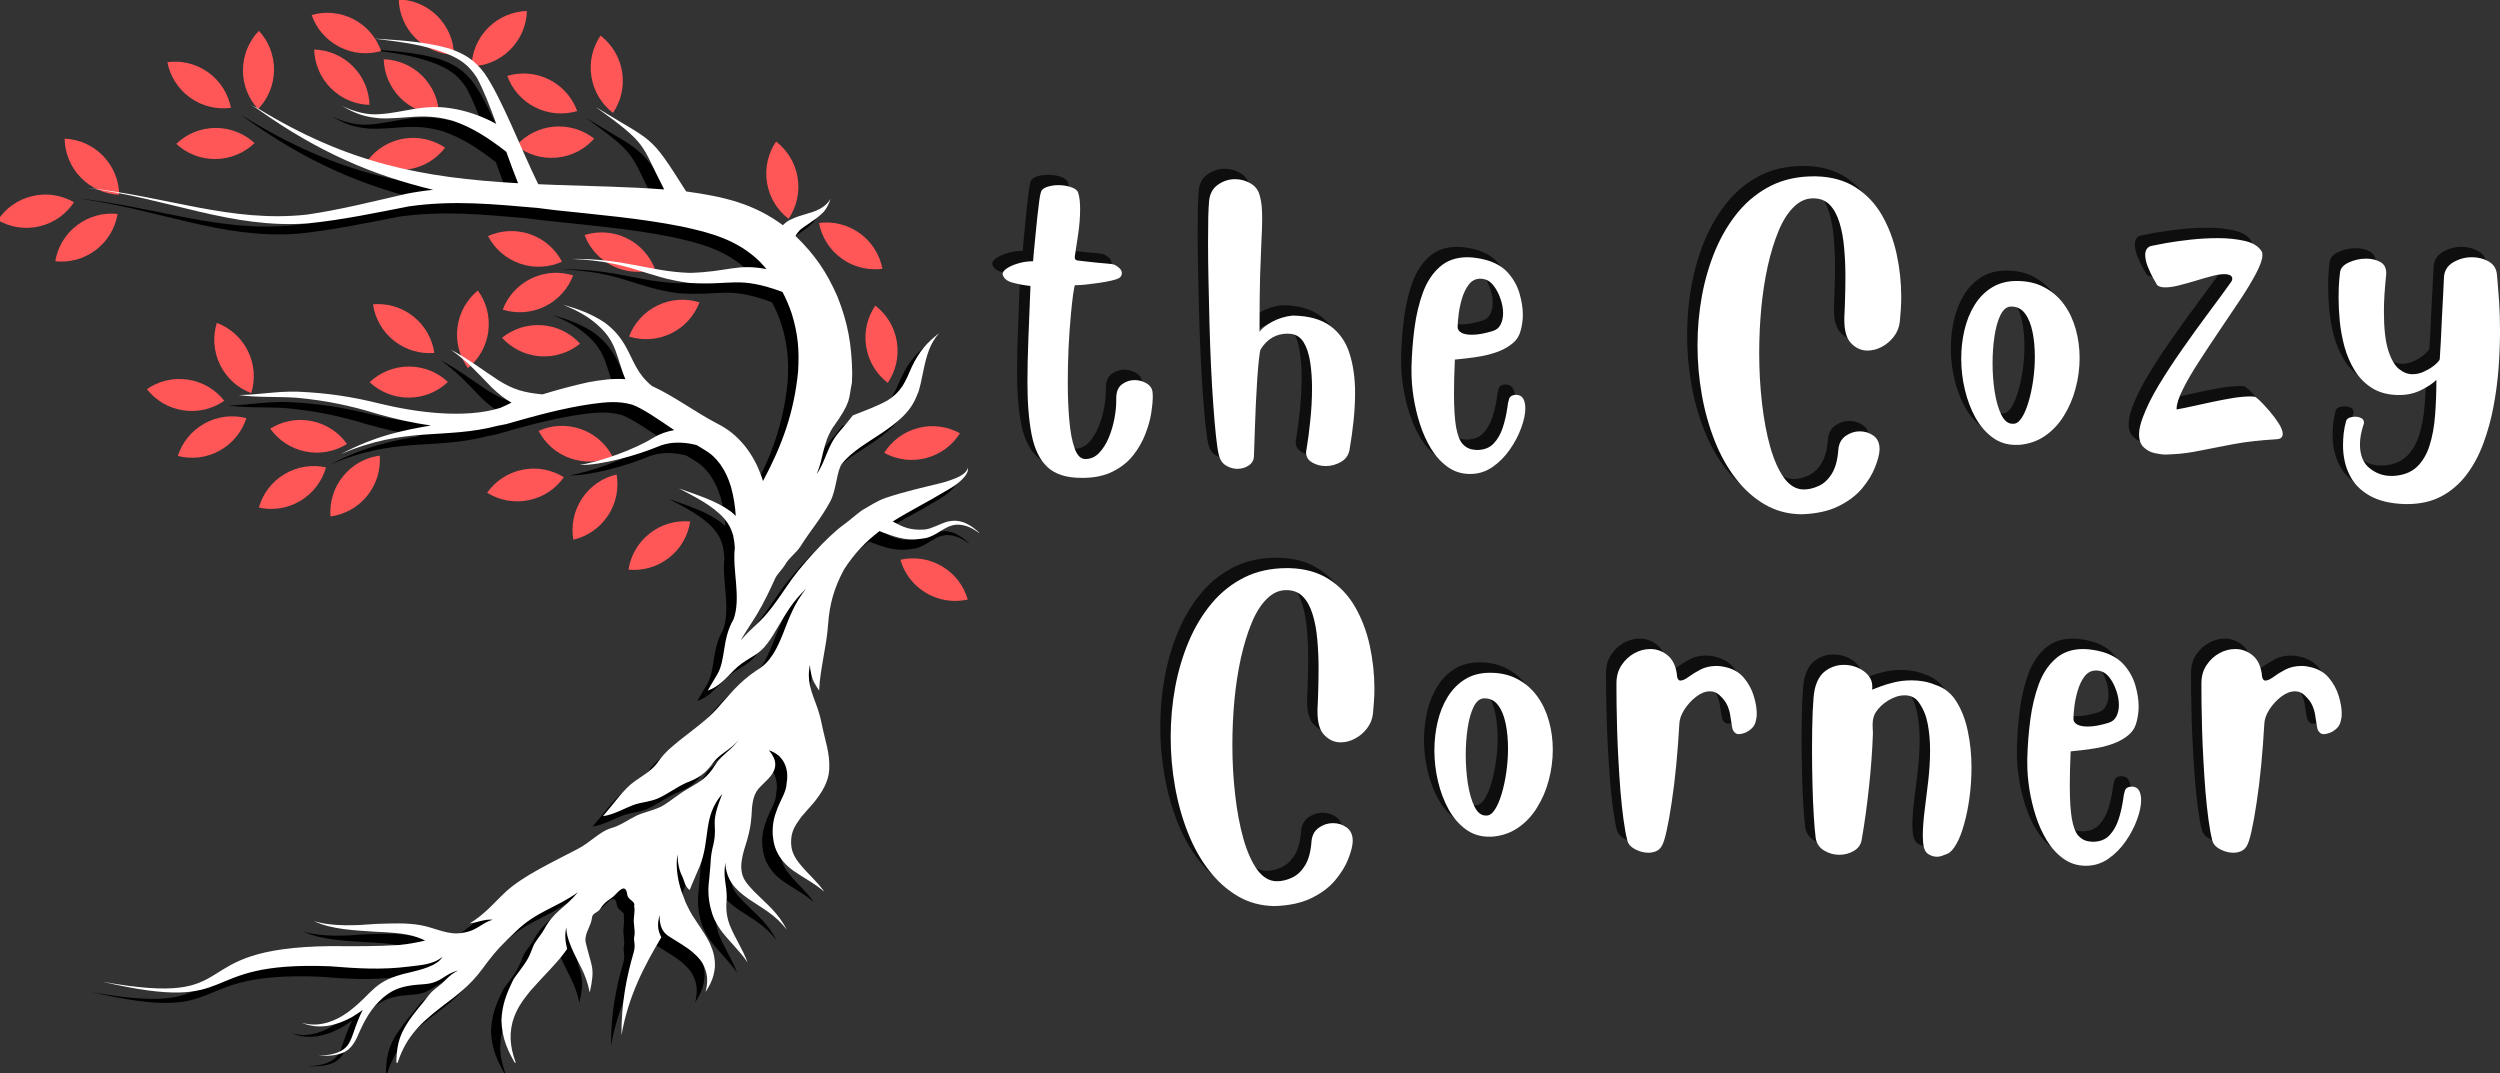
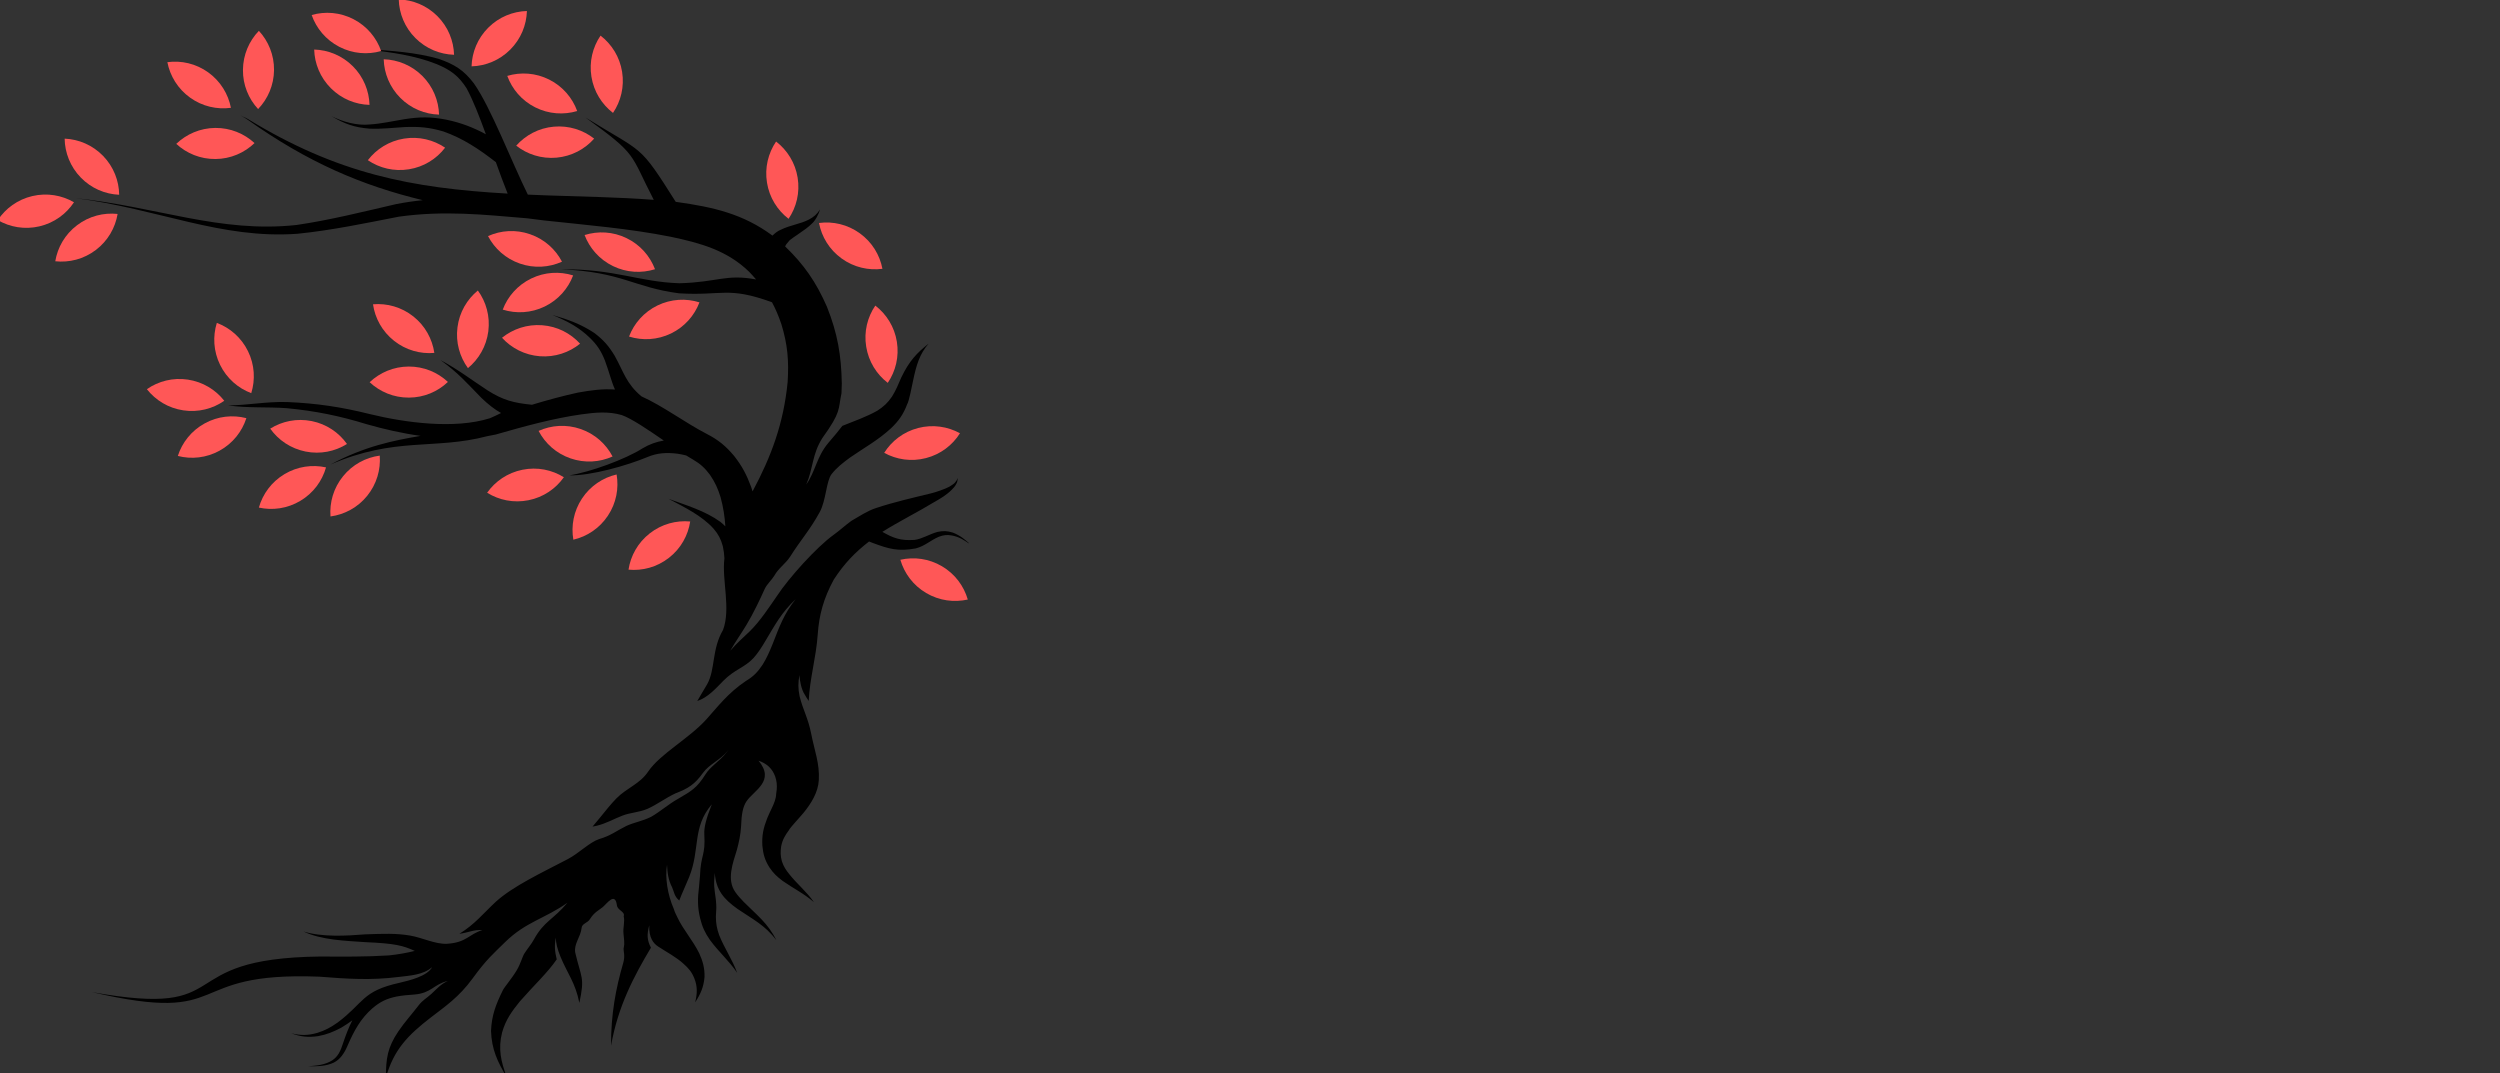
<svg xmlns="http://www.w3.org/2000/svg" id="svg85" version="1.0" preserveAspectRatio="xMidYMid" height="206.224" viewBox="0 0 360.31 154.668" zoomAndPan="magnify" width="480.413">
  <rect x="0" y="0" width="360.31" height="154.668" fill="#333333" stroke="none" />
  <defs id="defs4">
    <g id="g1" />
    <clipPath id="647680651e">
      <path id="path1" clip-rule="nonzero" d="M 11,106 H 139.938 V 253.875 H 11 Z m 0,0" />
    </clipPath>
    <clipPath id="58e5a27166">
      <path id="path2" clip-rule="nonzero" d="m 57,99.207 h 9 V 108 h -9 z m 0,0" />
    </clipPath>
    <clipPath id="cd2ce69ccb">
      <path id="path3" clip-rule="nonzero" d="M 0.324,127 H 11 v 5.508 H 0.324 Z m 0,0" />
    </clipPath>
    <clipPath id="6303214e0d">
      <path id="path4" clip-rule="nonzero" d="m 130,179 h 9.938 v 7 H 130 Z m 0,0" />
    </clipPath>
    <clipPath id="clipPath87" clipPathUnits="userSpaceOnUse">
      <g id="g88">
-         <path id="path88" clip-rule="nonzero" d="M 12.176,5.293 H 141.113 v 147.875 H 12.176 Z m 0,0" />
-       </g>
+         </g>
    </clipPath>
  </defs>
  <g id="layer2" />
  <g transform="translate(-0.324,-99.207)" id="g5" clip-path="url(#647680651e)">
    <path id="path5" fill-rule="nonzero" fill-opacity="1" d="m 33.219,157.637 c 2.793,0.406 5.652,0.191 8.457,0.402 4.121,0.398 7.547,1.094 11.5,2.309 2.426,0.695 5.07,1.309 7.762,1.68 -3.898,0.672 -8.004,1.469 -13,4.137 9.367,-4.059 14.992,-2.082 22.629,-4.098 0.406,-0.066 0.809,-0.145 1.203,-0.234 4.043,-1.156 8.188,-2.316 12.359,-2.906 1.996,-0.277 3.844,-0.461 5.809,0.102 1.461,0.523 3.793,2.121 6.059,3.672 -1.059,0.176 -2.047,0.516 -3.074,1.129 -2.5,1.59 -7.613,3.445 -10.551,3.887 3.086,0.086 8.359,-1.426 11.242,-2.629 1.449,-0.617 2.785,-0.676 4.336,-0.492 0.441,0.066 0.863,0.152 1.27,0.258 0.352,0.223 0.688,0.422 0.996,0.598 1.043,0.605 1.703,1.215 2.422,2.18 0.738,1.059 1.152,2 1.535,3.23 0.398,1.453 0.605,2.828 0.691,4.207 -0.215,-0.215 -0.453,-0.43 -0.719,-0.648 -2.199,-1.594 -4.941,-2.398 -7.469,-3.32 2.242,1.191 4.793,2.406 6.508,4.324 0.691,0.812 1.031,1.48 1.316,2.508 0.133,0.602 0.203,1.176 0.23,1.75 l -0.004,0.027 c -0.383,3.117 0.949,7.188 -0.191,10.277 -1.652,2.809 -1.098,5.699 -2.285,7.824 -0.188,0.332 -1.258,2.102 -1.434,2.43 1.496,-0.488 2.621,-1.754 3.738,-2.895 1.621,-1.66 3.082,-1.906 4.379,-3.309 0.695,-0.785 1.199,-1.598 1.73,-2.5 1.391,-2.328 2.305,-4.051 4.324,-5.961 -1.707,2.148 -2.34,3.973 -3.316,6.465 -0.434,1.066 -0.836,2.004 -1.449,2.984 -0.688,1.031 -1.312,1.688 -2.391,2.324 -2.598,1.754 -3.977,3.617 -5.695,5.527 -2.48,2.762 -6.68,4.988 -8.395,7.535 -1.211,1.805 -3.094,2.348 -4.594,3.883 -0.785,0.805 -1.551,1.773 -2.418,2.84 -0.32,0.391 -0.652,0.797 -1.008,1.211 0.184,-0.039 0.367,-0.078 0.551,-0.109 1.438,-0.348 2.414,-0.953 3.762,-1.477 1.137,-0.445 2.383,-0.453 3.578,-0.965 1.352,-0.59 2.621,-1.57 4.082,-2.25 1.812,-0.691 2.77,-1.297 3.934,-2.93 0.898,-1.254 2.441,-1.82 3.523,-3.125 0.051,-0.059 0.102,-0.121 0.148,-0.188 -0.039,0.062 -0.082,0.121 -0.125,0.18 -0.598,0.801 -1.281,1.363 -1.898,1.918 0.691,-0.539 1.465,-1.109 2.117,-2.035 -0.652,0.926 -1.426,1.496 -2.117,2.035 -0.492,0.441 -0.949,0.883 -1.293,1.438 -1.227,1.961 -2.039,2.391 -3.91,3.488 -1.453,0.809 -2.551,1.836 -3.922,2.617 -1.281,0.625 -2.332,0.762 -3.523,1.289 -1.465,0.719 -2.281,1.43 -3.945,1.906 -1.398,0.461 -2.918,2.051 -4.52,2.887 -3.797,1.988 -7.852,3.875 -10.363,6.133 -1.895,1.766 -3.043,3.266 -5.27,4.633 1.227,-0.141 2.102,-0.637 3.309,-0.527 -1.953,0.582 -2.25,1.793 -5.098,1.969 -1.699,0.078 -3.535,-0.883 -5.336,-1.188 -1.992,-0.34 -3.812,-0.262 -6.43,-0.172 -2.77,0.223 -6.258,0.418 -8.914,-0.414 2.578,1.25 6.074,1.34 8.914,1.539 4.316,0.184 5.453,0.5 7.129,1.262 -1.242,0.305 -2.496,0.523 -3.738,0.648 -3.242,0.207 -6.621,0.184 -9.871,0.16 -22.043,0.25 -11.562,8.984 -32.926,5.129 20.562,4.777 12.766,-3.004 32.785,-2.223 3.965,0.316 7.457,0.547 11.438,0.039 1.574,-0.199 3.504,-0.27 4.812,-1.414 -0.715,1.324 -3.285,1.918 -4.688,2.254 -5.457,1.203 -5.086,2.848 -8.934,5.73 -0.969,0.684 -1.785,1.133 -2.918,1.488 -1.363,0.387 -2.395,0.398 -3.773,0.059 1.371,0.512 2.438,0.621 3.883,0.414 1.25,-0.234 2.168,-0.609 3.289,-1.195 0.621,-0.363 1.152,-0.73 1.637,-1.082 -0.531,1.039 -0.945,2.133 -1.352,3.344 -0.168,0.527 -0.332,0.969 -0.609,1.445 -0.262,0.41 -0.492,0.668 -0.891,0.949 -1.043,0.684 -2.277,0.793 -3.492,0.879 1.273,0.016 2.52,0.019 3.695,-0.535 0.492,-0.27 0.793,-0.535 1.141,-0.973 0.375,-0.492 0.602,-0.941 0.844,-1.508 0.906,-2.078 1.84,-3.832 3.566,-5.344 1.121,-0.945 2.027,-1.383 3.457,-1.684 0.883,-0.172 1.715,-0.227 2.57,-0.293 2.465,-0.191 2.793,-1.48 4.832,-1.961 -1.031,0.48 -1.582,1.141 -2.34,1.844 -0.754,0.699 -1.25,0.875 -1.898,1.719 -0.926,1.215 -2.012,2.406 -2.883,3.699 -1.598,2.363 -1.793,3.953 -1.801,6.676 1.133,-4.043 3.191,-6.137 6.488,-8.68 2.043,-1.574 4.047,-2.922 6,-5.602 2.023,-2.777 2.945,-3.527 4.68,-5.234 3.023,-2.965 5.715,-3.367 9,-5.695 -2.031,2.449 -3.371,2.621 -4.852,5.332 -0.332,0.613 -0.902,1.281 -1.352,1.98 -0.297,0.461 -0.535,1.461 -1.094,2.406 -0.73,1.227 -1.789,2.43 -2.023,2.914 -0.988,2.016 -1.605,3.578 -1.695,5.855 0.09,2.633 0.926,4.457 2.285,6.68 -0.852,-2.238 -1.289,-4.113 -0.688,-6.469 0.52,-1.836 1.375,-3.004 2.551,-4.465 2.02,-2.312 4.043,-4.184 5.32,-6.066 -0.285,-1.168 -0.352,-2.012 -0.129,-3.125 0.004,0.734 0.199,1.602 0.684,2.773 0.988,2.395 2.137,3.719 2.707,6.629 0.809,-3.754 0.277,-3.527 -0.594,-7.254 -0.223,-1.246 0.777,-2.254 0.914,-3.52 0.035,-0.695 0.898,-0.727 1.223,-1.332 0.648,-1.016 1.289,-1.246 1.832,-1.707 0.617,-0.523 1.781,-2.215 2.035,-0.266 0.098,0.766 1.227,0.91 0.98,1.602 0.195,0.758 -0.121,1.629 -0.031,2.473 0.207,1.855 0.082,1.586 0.016,2.195 -0.035,0.312 0.254,1.004 -0.051,2.043 -1.07,3.688 -1.781,7.398 -1.754,11.93 0.988,-5.664 3.289,-10.004 5.746,-14.125 -0.594,-1.148 -0.574,-1.949 -0.242,-3.227 -0.07,1.848 0.629,2.625 1.277,3.055 1.25,0.824 2.633,1.539 3.664,2.492 0.723,0.637 1.188,1.184 1.551,2.086 0.484,1.207 0.426,2.227 0.125,3.473 0.789,-1.211 1.223,-2.199 1.352,-3.652 0.023,-1.316 -0.238,-2.258 -0.777,-3.445 -0.938,-1.883 -2.328,-3.422 -3.121,-5.129 -0.203,-0.406 -0.395,-0.785 -0.52,-1.207 -0.93,-2.152 -1.289,-4.523 -0.988,-6.398 0.051,1.168 0.184,2.195 0.73,3.246 0.289,0.621 0.301,1.32 1.035,1.906 0.344,-0.938 1,-2.324 1.426,-3.387 1.621,-4.031 0.395,-7.113 3.266,-10.48 -0.859,2.164 -1.137,3.402 -1.082,4.324 0.184,3.16 -0.512,2.828 -0.625,6.016 -0.016,0.438 -0.113,0.938 -0.137,1.547 -0.211,1.641 -0.234,2.945 0.164,4.559 0.297,1.223 0.688,2.066 1.406,3.102 1.254,1.719 2.703,2.941 3.926,4.738 -0.695,-1.902 -1.844,-3.543 -2.594,-5.434 -0.332,-0.945 -0.469,-1.66 -0.473,-2.668 0.062,-1.109 0.109,-1.34 -0.008,-2.477 -0.23,-1.719 -0.332,-1.992 -0.152,-3.816 0.168,2.465 1.293,3.77 3.285,5.191 2.141,1.461 4.004,2.363 5.59,4.512 -1.203,-2.453 -2.852,-3.66 -4.711,-5.535 -0.461,-0.48 -0.863,-0.918 -1.207,-1.41 -1.27,-1.805 -0.352,-4.164 0.223,-6.059 0.32,-1.168 0.527,-2.16 0.609,-3.371 0.062,-1.848 0.277,-2.895 0.789,-3.656 1.059,-1.57 4.172,-2.906 1.73,-5.848 0.586,0.207 1.008,0.434 1.48,0.848 0.449,0.445 0.703,0.848 0.922,1.441 0.219,0.656 0.27,1.184 0.219,1.875 -0.019,0.234 -0.047,0.457 -0.086,0.668 -0.008,0.605 -0.305,1.355 -0.617,2 -0.23,0.473 -0.457,0.953 -0.664,1.453 -0.547,1.398 -0.793,2.469 -0.703,3.977 0.113,1.215 0.363,2.09 1.02,3.121 0.562,0.84 1.109,1.352 1.91,1.949 1.562,1.098 3.023,1.781 4.5,3.059 -1.051,-1.527 -2.438,-2.621 -3.555,-4.039 -0.488,-0.605 -0.809,-1.102 -1.059,-1.844 -0.215,-0.777 -0.215,-1.379 -0.105,-2.176 0.191,-0.945 0.559,-1.559 1.121,-2.324 0.16,-0.367 1.734,-2.027 2.098,-2.488 1.113,-1.359 2.113,-2.977 2.207,-4.723 0.133,-2.41 -0.621,-4.234 -1.102,-6.688 -0.453,-2.305 -1.176,-3.398 -1.668,-5.395 -0.227,-1.113 -0.23,-1.934 -0.019,-3.047 0.023,0.793 0.293,2.129 0.75,2.789 0.188,0.34 0.375,0.645 0.582,0.934 0.148,-3.246 1.059,-6.184 1.301,-9.602 0.195,-2.777 0.824,-5.145 2.309,-7.883 1.516,-2.344 3.086,-3.941 5.086,-5.496 0.18,0.066 0.355,0.137 0.52,0.203 2.359,0.875 3.648,1.258 6.219,0.793 1.352,-0.363 2.074,-1.145 3.316,-1.676 0.684,-0.262 1.18,-0.312 1.898,-0.184 1.07,0.203 1.879,0.719 2.73,1.371 -0.812,-0.777 -1.551,-1.383 -2.613,-1.793 -0.812,-0.25 -1.398,-0.27 -2.227,-0.09 -1.129,0.309 -2.25,1.031 -3.297,1.148 -2.02,0.137 -3.066,-0.273 -4.629,-1.16 2.477,-1.551 5.004,-2.793 7.477,-4.293 0.926,-0.52 1.797,-1.039 2.543,-1.797 0.277,-0.27 0.488,-0.52 0.656,-0.867 0.129,-0.172 0.191,-0.602 0.176,-0.816 -0.078,0.277 -0.191,0.457 -0.383,0.668 -0.078,0.133 -0.629,0.488 -0.777,0.574 -0.598,0.34 -2.055,0.84 -2.723,0.992 -2.645,0.645 -5.293,1.246 -7.875,2.102 -1.277,0.418 -2.406,1.188 -3.57,1.855 -0.895,0.656 -1.691,1.395 -2.57,2.027 -2.402,1.723 -6.441,6.188 -8.152,8.805 -0.969,1.398 -2.441,3.66 -3.926,5.094 -1.066,1.031 -1.754,1.586 -2.793,2.785 0.762,-1.336 1.57,-2.461 2.34,-3.738 0.996,-1.648 2.035,-3.852 2.625,-5.172 0.297,-0.656 1.02,-1.305 1.371,-1.887 0.613,-1.105 1.629,-1.742 2.289,-2.754 1.566,-2.484 2.863,-3.848 4.273,-6.441 0.906,-1.66 0.938,-4.477 1.699,-5.453 0.719,-0.926 1.641,-1.648 2.691,-2.414 2.027,-1.402 4.027,-2.492 5.859,-4.184 1.145,-1.09 1.793,-2.016 2.352,-3.492 0.254,-0.375 0.707,-2.707 0.828,-3.297 0.477,-2.312 0.957,-3.941 2.258,-5.422 -1.695,1.328 -2.797,2.496 -3.934,4.863 -0.418,0.969 -0.781,1.867 -1.344,2.766 -0.629,0.922 -1.195,1.438 -2.129,2.043 -1.535,0.863 -3.332,1.5 -5.027,2.176 -0.477,0.633 -1.113,1.41 -2.027,2.465 -1.688,2.004 -1.82,4.051 -3.172,5.984 1.031,-2.41 0.82,-4.316 2.312,-6.684 2.789,-3.867 2.258,-4.125 2.762,-6.461 0.023,-0.457 0.035,-0.922 0.047,-1.391 -0.074,-4.109 -0.609,-7.215 -2.129,-11.047 -1.582,-3.621 -3.332,-6.117 -6.039,-8.727 0.109,-0.25 0.266,-0.461 0.492,-0.699 0.148,-0.285 1.285,-0.961 1.57,-1.195 0.664,-0.449 1.223,-0.832 1.797,-1.398 0.508,-0.434 1,-1.41 1.176,-2.047 -0.445,0.695 -0.879,1.078 -1.605,1.465 -0.652,0.332 -1.25,0.508 -1.945,0.711 -0.762,0.223 -1.418,0.418 -2.137,0.77 -0.395,0.156 -0.809,0.473 -1.172,0.832 -4.246,-3.137 -8.508,-4.105 -13.816,-4.848 l -0.125,-0.016 c -5.375,-8.504 -4.492,-6.875 -13.008,-12.16 7.625,5.516 6.336,5.094 9.84,11.871 -5.141,-0.398 -10.301,-0.457 -15.457,-0.645 -0.914,-0.035 -1.812,-0.07 -2.695,-0.109 -2.352,-4.77 -5.344,-12.586 -7.77,-16.023 -1.469,-1.938 -2.816,-2.762 -5.102,-3.551 -3.277,-0.934 -6.762,-1.16 -10.148,-1.379 -0.008,0 -0.074,-0.008 -0.074,-0.008 -0.074,-0.004 -0.41,-0.094 -0.512,-0.117 0.164,0.051 0.332,0.102 0.5,0.152 0.008,0.004 0.082,0.016 0.082,0.016 3.332,0.406 6.738,0.848 9.875,2.098 2.012,0.844 3.141,1.652 4.328,3.496 0.938,1.734 1.852,4.082 2.773,6.617 -1.762,-0.949 -3.539,-1.656 -5.699,-2.102 -2.266,-0.438 -3.832,-0.414 -6.09,-0.062 -1.684,0.273 -3.254,0.648 -4.965,0.754 -1.809,0.191 -3.891,-0.387 -5.488,-1.199 1.883,1.129 3.297,1.629 5.48,1.801 1.75,0.074 3.352,-0.129 5.082,-0.23 2.09,-0.078 3.516,0.039 5.539,0.629 2.848,0.996 5.207,2.586 7.582,4.43 0.555,1.555 1.121,3.098 1.699,4.531 -13.871,-0.789 -24.523,-2.855 -37.465,-10.762 -0.434,-0.277 -0.57,-0.188 -1.078,-0.57 0.43,0.352 0.633,0.367 1.023,0.648 8.766,6.238 16.598,9.535 25.281,11.633 -1.25,0.125 -2.527,0.312 -3.832,0.566 -4.781,1.102 -9.492,2.297 -14.352,3.008 -11.008,1.203 -20.145,-2.633 -31.871,-3.867 11.949,1.539 20.98,5.938 32.016,5.133 4.953,-0.504 9.711,-1.508 14.59,-2.461 6.531,-0.914 12.215,-0.297 18.504,0.234 0.82,0.109 1.656,0.211 2.504,0.316 6.078,0.66 12.191,1.152 18.199,2.348 4.242,0.895 8.109,1.949 11.293,5.051 0.355,0.371 0.688,0.734 0.996,1.098 -4.336,-0.816 -5.539,0.398 -11.043,0.547 -5.902,-0.191 -9.234,-2.074 -17.066,-2.016 8.867,0.398 10.398,2.598 16.988,3.465 6.27,0.391 7.004,-1.043 13.414,1.293 0.508,0.945 0.945,1.965 1.344,3.141 0.906,2.934 1.098,5.281 0.91,8.336 -0.582,5.957 -2.34,10.707 -5.055,15.777 -0.066,-0.207 -0.133,-0.418 -0.203,-0.629 -0.637,-1.73 -1.305,-3.016 -2.449,-4.469 -1.203,-1.445 -2.309,-2.344 -3.984,-3.203 -3,-1.543 -6.285,-4.008 -9.371,-5.391 -2.199,-1.824 -2.531,-3.457 -3.871,-5.859 -0.859,-1.418 -1.617,-2.281 -2.941,-3.289 -1.938,-1.277 -3.789,-1.938 -6.004,-2.578 2.055,0.859 3.785,1.734 5.391,3.305 1.059,1.039 1.598,1.875 2.148,3.242 0.645,1.734 0.91,2.973 1.453,4.191 -1.785,-0.129 -3.449,0.102 -5.359,0.445 -2.215,0.484 -4.418,1.086 -6.605,1.75 -2.648,-0.27 -4.145,-0.645 -6.406,-2.078 -2.418,-1.582 -4.129,-2.938 -6.777,-4.363 2.609,1.895 3.727,3.238 5.887,5.441 1.008,0.969 1.895,1.66 2.844,2.191 -0.543,0.273 -1.078,0.523 -1.605,0.75 -5.137,1.617 -12.238,0.637 -17.336,-0.602 -4.098,-1.023 -7.648,-1.551 -11.871,-1.73 -3.145,-0.086 -5.656,0.469 -8.512,0.48" fill="#000000" />
  </g>
  <path id="path6" fill-rule="evenodd" fill-opacity="1" d="m 45.281,7.141 c 0.059,2.023 0.863,4.031 2.406,5.574 1.543,1.543 3.547,2.344 5.57,2.402 -0.059,-2.02 -0.859,-4.027 -2.402,-5.57 -1.547,-1.543 -3.551,-2.348 -5.574,-2.406" fill="#ff5757" />
  <path id="path7" fill-rule="evenodd" fill-opacity="1" d="m 36.684,20.621 c -1.457,1.402 -3.434,2.277 -5.617,2.297 -2.184,0.023 -4.176,-0.809 -5.664,-2.184 1.461,-1.402 3.438,-2.273 5.617,-2.297 2.184,-0.019 4.176,0.812 5.664,2.184" fill="#ff5757" />
  <path id="path8" fill-rule="evenodd" fill-opacity="1" d="m 37.312,4.441 c -1.406,1.461 -2.273,3.434 -2.297,5.617 -0.023,2.184 0.809,4.176 2.184,5.66 1.402,-1.457 2.273,-3.434 2.297,-5.617 0.02,-2.184 -0.812,-4.172 -2.184,-5.66" fill="#ff5757" />
  <path id="path9" fill-rule="evenodd" fill-opacity="1" d="m 24.121,8.961 c 2.004,-0.27 4.113,0.195 5.887,1.469 1.773,1.277 2.887,3.125 3.273,5.109 -2.008,0.27 -4.113,-0.195 -5.887,-1.469 -1.773,-1.273 -2.887,-3.125 -3.273,-5.109" fill="#ff5757" />
  <path id="path10" fill-rule="evenodd" fill-opacity="1" d="m 75.941,1.586 c -0.062,2.023 -0.863,4.027 -2.406,5.57 -1.543,1.543 -3.551,2.348 -5.57,2.406 0.059,-2.023 0.859,-4.031 2.406,-5.574 1.543,-1.543 3.547,-2.344 5.57,-2.402" fill="#ff5757" />
  <g transform="translate(-0.324,-99.207)" id="g11" clip-path="url(#58e5a27166)">
    <path id="path11" fill-rule="evenodd" fill-opacity="1" d="m 57.793,99.125 c 0.055,2.02 0.859,4.027 2.402,5.57 1.543,1.543 3.551,2.344 5.57,2.406 -0.059,-2.023 -0.859,-4.027 -2.406,-5.574 C 61.816,99.984 59.812,99.184 57.793,99.125" fill="#ff5757" />
  </g>
  <path id="path12" fill-rule="evenodd" fill-opacity="1" d="m 44.918,2.164 c 0.668,1.91 2.039,3.578 3.977,4.582 1.938,1.004 4.09,1.164 6.039,0.609 -0.668,-1.91 -2.039,-3.582 -3.977,-4.586 -1.938,-1.004 -4.094,-1.164 -6.039,-0.605" fill="#ff5757" />
  <path id="path13" fill-rule="evenodd" fill-opacity="1" d="m 55.301,8.543 c 0.059,2.023 0.863,4.031 2.406,5.574 1.543,1.543 3.547,2.344 5.57,2.402 -0.059,-2.023 -0.859,-4.027 -2.402,-5.57 -1.543,-1.543 -3.551,-2.344 -5.574,-2.406" fill="#ff5757" />
  <path id="path14" fill-rule="evenodd" fill-opacity="1" d="m 35.508,60.266 c -0.621,1.926 -1.945,3.629 -3.859,4.684 -1.91,1.055 -4.059,1.27 -6.02,0.762 0.621,-1.926 1.945,-3.629 3.859,-4.684 1.91,-1.055 4.059,-1.266 6.02,-0.762" fill="#ff5757" />
  <path id="path15" fill-rule="evenodd" fill-opacity="1" d="m 36.211,56.664 c 0.602,-1.934 0.492,-4.09 -0.469,-6.051 -0.961,-1.961 -2.598,-3.367 -4.492,-4.078 -0.598,1.93 -0.492,4.09 0.469,6.047 0.961,1.961 2.598,3.371 4.492,4.082" fill="#ff5757" />
  <path id="path16" fill-rule="evenodd" fill-opacity="1" d="m 32.324,57.762 c -1.25,-1.59 -3.086,-2.727 -5.246,-3.051 -2.156,-0.324 -4.246,0.223 -5.91,1.379 1.25,1.59 3.086,2.727 5.246,3.051 2.156,0.324 4.25,-0.223 5.91,-1.379" fill="#ff5757" />
  <g transform="translate(-0.324,-99.207)" id="g17" clip-path="url(#cd2ce69ccb)">
    <path id="path17" fill-rule="evenodd" fill-opacity="1" d="m 10.988,128.359 c -1.117,1.688 -2.852,2.969 -4.977,3.469 -2.129,0.5 -4.254,0.121 -6.004,-0.895 1.117,-1.688 2.855,-2.969 4.98,-3.469 2.125,-0.496 4.25,-0.121 6,0.895" fill="#ff5757" />
  </g>
  <path id="path18" fill-rule="evenodd" fill-opacity="1" d="m 7.965,37.656 c 0.332,-1.996 1.398,-3.875 3.137,-5.191 1.738,-1.324 3.836,-1.844 5.848,-1.629 -0.336,1.996 -1.398,3.875 -3.141,5.195 -1.738,1.32 -3.832,1.84 -5.844,1.625" fill="#ff5757" />
  <path id="path19" fill-rule="evenodd" fill-opacity="1" d="m 17.176,28.07 c -0.027,-2.023 -0.801,-4.039 -2.32,-5.605 -1.523,-1.562 -3.516,-2.395 -5.539,-2.484 0.031,2.023 0.805,4.043 2.324,5.605 1.523,1.57 3.516,2.398 5.535,2.484" fill="#ff5757" />
  <path id="path20" fill-rule="evenodd" fill-opacity="1" d="m 67.441,53.055 c 1.562,-1.281 2.656,-3.145 2.938,-5.309 0.273,-2.168 -0.316,-4.242 -1.508,-5.879 -1.566,1.285 -2.664,3.145 -2.938,5.312 -0.277,2.164 0.316,4.238 1.508,5.875" fill="#ff5757" />
  <path id="path21" fill-rule="evenodd" fill-opacity="1" d="m 64.555,55.047 c -1.465,1.395 -3.449,2.254 -5.633,2.258 -2.184,0.008 -4.168,-0.836 -5.648,-2.219 1.469,-1.391 3.449,-2.25 5.633,-2.258 2.184,-0.008 4.172,0.836 5.648,2.219" fill="#ff5757" />
  <path id="path22" fill-rule="evenodd" fill-opacity="1" d="m 62.598,50.863 c -0.293,-2 -1.316,-3.902 -3.027,-5.258 -1.711,-1.355 -3.793,-1.922 -5.812,-1.75 0.289,2.004 1.32,3.906 3.031,5.262 1.711,1.355 3.793,1.922 5.809,1.746" fill="#ff5757" />
  <path id="path23" fill-rule="evenodd" fill-opacity="1" d="m 86.551,5.133 c 1.605,1.234 2.762,3.059 3.109,5.215 0.348,2.152 -0.176,4.25 -1.312,5.926 -1.605,-1.238 -2.762,-3.059 -3.109,-5.215 -0.348,-2.156 0.176,-4.25 1.312,-5.926" fill="#ff5757" />
  <path id="path24" fill-rule="evenodd" fill-opacity="1" d="m 85.633,19.98 c -1.594,-1.25 -3.645,-1.918 -5.82,-1.723 -2.176,0.195 -4.074,1.227 -5.414,2.738 1.59,1.25 3.645,1.922 5.82,1.727 2.172,-0.199 4.074,-1.227 5.414,-2.742" fill="#ff5757" />
  <path id="path25" fill-rule="evenodd" fill-opacity="1" d="m 83.188,16.004 c -0.691,-1.898 -2.082,-3.555 -4.035,-4.535 -1.949,-0.977 -4.105,-1.109 -6.043,-0.531 0.691,1.902 2.082,3.555 4.031,4.535 1.953,0.98 4.109,1.109 6.047,0.531" fill="#ff5757" />
  <path id="path26" fill-rule="evenodd" fill-opacity="1" d="m 54.73,65.664 c 0.152,2.02 -0.434,4.098 -1.809,5.797 -1.371,1.695 -3.281,2.699 -5.289,2.973 -0.152,-2.02 0.434,-4.098 1.809,-5.793 1.371,-1.699 3.285,-2.707 5.289,-2.977" fill="#ff5757" />
  <path id="path27" fill-rule="evenodd" fill-opacity="1" d="m 50.008,63.988 c -1.715,1.07 -3.828,1.52 -5.969,1.09 -2.141,-0.43 -3.922,-1.652 -5.094,-3.301 1.719,-1.074 3.828,-1.52 5.973,-1.09 2.137,0.426 3.918,1.648 5.09,3.301" fill="#ff5757" />
  <path id="path28" fill-rule="evenodd" fill-opacity="1" d="m 46.988,67.363 c -0.551,1.949 -1.816,3.695 -3.691,4.816 -1.875,1.121 -4.012,1.41 -5.988,0.977 0.551,-1.949 1.816,-3.699 3.691,-4.82 1.871,-1.121 4.012,-1.406 5.988,-0.973" fill="#ff5757" />
  <path id="path29" fill-rule="evenodd" fill-opacity="1" d="m 100.809,43.578 c -1.934,-0.605 -4.09,-0.504 -6.055,0.449 -1.961,0.957 -3.375,2.586 -4.094,4.477 1.93,0.609 4.09,0.504 6.055,-0.445 1.961,-0.957 3.375,-2.586 4.094,-4.48" fill="#ff5757" />
  <path id="path30" fill-rule="evenodd" fill-opacity="1" d="m 94.402,38.801 c -1.93,0.605 -4.09,0.504 -6.051,-0.449 -1.965,-0.953 -3.379,-2.586 -4.098,-4.477 1.934,-0.605 4.09,-0.508 6.055,0.449 1.965,0.953 3.375,2.586 4.094,4.477" fill="#ff5757" />
  <path id="path31" fill-rule="evenodd" fill-opacity="1" d="m 82.602,39.695 c -1.934,-0.605 -4.086,-0.504 -6.051,0.449 -1.965,0.957 -3.379,2.586 -4.094,4.48 1.93,0.605 4.086,0.504 6.051,-0.449 1.965,-0.957 3.375,-2.586 4.094,-4.48" fill="#ff5757" />
  <path id="path32" fill-rule="evenodd" fill-opacity="1" d="m 80.996,37.715 c -0.938,-1.793 -2.535,-3.246 -4.598,-3.957 -2.062,-0.719 -4.219,-0.562 -6.062,0.27 0.938,1.793 2.531,3.246 4.594,3.961 2.066,0.715 4.219,0.559 6.066,-0.273" fill="#ff5757" />
  <path id="path33" fill-rule="evenodd" fill-opacity="1" d="m 126.152,44.043 c 1.602,1.23 2.762,3.055 3.109,5.211 0.348,2.156 -0.18,4.25 -1.312,5.926 -1.609,-1.234 -2.762,-3.059 -3.109,-5.215 -0.352,-2.156 0.176,-4.25 1.312,-5.922" fill="#ff5757" />
  <path id="path34" fill-rule="evenodd" fill-opacity="1" d="m 138.355,62.441 c -1.773,-0.973 -3.91,-1.301 -6.023,-0.758 -2.113,0.547 -3.82,1.867 -4.898,3.582 1.773,0.977 3.906,1.305 6.02,0.758 2.113,-0.547 3.824,-1.867 4.902,-3.582" fill="#ff5757" />
  <path id="path35" fill-rule="evenodd" fill-opacity="1" d="m 88.285,65.789 c -0.938,-1.789 -2.535,-3.246 -4.598,-3.957 -2.062,-0.715 -4.219,-0.559 -6.062,0.27 0.938,1.793 2.531,3.25 4.598,3.961 2.062,0.715 4.215,0.559 6.062,-0.273" fill="#ff5757" />
  <path id="path36" fill-rule="evenodd" fill-opacity="1" d="m 88.867,68.383 c 0.344,1.992 -0.043,4.121 -1.25,5.938 -1.207,1.82 -3.016,3.004 -4.984,3.461 -0.344,-1.992 0.043,-4.117 1.25,-5.938 1.207,-1.82 3.016,-3.004 4.984,-3.461" fill="#ff5757" />
  <path id="path37" fill-rule="evenodd" fill-opacity="1" d="m 81.266,68.781 c -1.168,1.652 -2.945,2.883 -5.086,3.312 -2.141,0.434 -4.254,-0.008 -5.973,-1.078 1.168,-1.652 2.945,-2.879 5.086,-3.312 2.137,-0.434 4.254,0.008 5.973,1.078" fill="#ff5757" />
  <path id="path38" fill-rule="evenodd" fill-opacity="1" d="m 83.602,49.535 c -1.574,1.273 -3.617,1.973 -5.797,1.809 -2.172,-0.168 -4.09,-1.168 -5.453,-2.664 1.574,-1.27 3.617,-1.969 5.793,-1.805 2.18,0.164 4.094,1.164 5.457,2.66" fill="#ff5757" />
  <path id="path39" fill-rule="evenodd" fill-opacity="1" d="m 64.152,21.285 c -1.234,1.609 -3.055,2.766 -5.211,3.113 -2.156,0.352 -4.25,-0.172 -5.926,-1.309 1.23,-1.605 3.055,-2.762 5.211,-3.113 2.152,-0.348 4.25,0.176 5.926,1.309" fill="#ff5757" />
  <g transform="translate(-0.324,-99.207)" id="g40" clip-path="url(#6303214e0d)">
    <path id="path40" fill-rule="evenodd" fill-opacity="1" d="m 139.805,185.613 c -0.562,-1.945 -1.84,-3.688 -3.723,-4.797 -1.879,-1.105 -4.02,-1.383 -5.996,-0.934 0.566,1.945 1.844,3.688 3.723,4.793 1.879,1.109 4.023,1.383 5.996,0.938" fill="#ff5757" />
  </g>
  <path id="path41" fill-rule="evenodd" fill-opacity="1" d="m 99.473,75.16 c -0.305,2.004 -1.344,3.895 -3.066,5.238 -1.723,1.344 -3.809,1.895 -5.824,1.703 0.305,-2 1.348,-3.891 3.066,-5.234 1.723,-1.344 3.812,-1.895 5.824,-1.707" fill="#ff5757" />
  <path id="path42" fill-rule="evenodd" fill-opacity="1" d="m 111.852,20.398 c 1.605,1.234 2.762,3.059 3.109,5.215 0.348,2.152 -0.176,4.25 -1.312,5.922 -1.605,-1.234 -2.762,-3.059 -3.109,-5.211 -0.348,-2.156 0.176,-4.25 1.312,-5.926" fill="#ff5757" />
  <path id="path43" fill-rule="evenodd" fill-opacity="1" d="m 127.18,38.742 c -2.004,0.262 -4.109,-0.207 -5.883,-1.488 -1.77,-1.277 -2.879,-3.129 -3.258,-5.117 2.004,-0.266 4.109,0.207 5.883,1.488 1.77,1.277 2.879,3.129 3.258,5.117" fill="#ff5757" />
  <g transform="translate(-0.324,-99.207)" id="g55" fill-opacity="1" fill="#000000">
    <g id="g54" transform="translate(227.43,155.452)">
      <g id="g53" />
    </g>
  </g>
  <g style="fill:#1a1a1a" transform="translate(-1.824,-99.207)" id="g46" fill-opacity="1" fill="#000000">
    <g style="fill:#1a1a1a" id="g45" transform="translate(143.731,155.452)">
      <g style="fill:#1a1a1a" id="g44" />
    </g>
  </g>
  <g style="fill:#1a1a1a" transform="translate(-1.824,-99.207)" id="g49" fill-opacity="1" fill="#000000">
    <g style="fill:#1a1a1a" id="g48" transform="translate(173.905,155.452)">
      <g style="fill:#1a1a1a" id="g47" />
    </g>
  </g>
  <g style="fill:#1a1a1a" transform="translate(-1.824,-99.207)" id="g52" fill-opacity="1" fill="#000000">
    <g style="fill:#1a1a1a" id="g51" transform="translate(202.942,155.452)">
      <g style="fill:#1a1a1a" id="g50" />
    </g>
  </g>
  <g style="fill:#1a1a1a" transform="translate(-1.824,-99.207)" id="g58" fill-opacity="1" fill="#000000">
    <g style="fill:#1a1a1a" id="g57" transform="translate(243.838,155.452)">
      <g style="fill:#1a1a1a" id="g56" />
    </g>
  </g>
  <g style="fill:#1a1a1a" transform="translate(-1.824,-99.207)" id="g61" fill-opacity="1" fill="#000000">
    <g style="fill:#1a1a1a" id="g60" transform="translate(282.296,155.452)">
      <g style="fill:#1a1a1a" id="g59" />
    </g>
  </g>
  <g style="fill:#1a1a1a" transform="translate(-1.824,-99.207)" id="g64" fill-opacity="1" fill="#000000">
    <g style="fill:#1a1a1a" id="g63" transform="translate(307.8,155.452)">
      <g style="fill:#1a1a1a" id="g62" />
    </g>
  </g>
  <g style="fill:#1a1a1a" transform="translate(-1.824,-99.207)" id="g67" fill-opacity="1" fill="#000000">
    <g style="fill:#1a1a1a" id="g66" transform="translate(336.837,155.452)">
      <g style="fill:#1a1a1a" id="g65" />
    </g>
  </g>
  <g style="fill:#1a1a1a" transform="translate(-1.824,-99.207)" id="g70" fill-opacity="1" fill="#000000">
    <g style="fill:#1a1a1a" id="g69" transform="translate(167.91,211.918)">
      <g style="fill:#1a1a1a" id="g68" />
    </g>
  </g>
  <g style="fill:#1a1a1a" transform="translate(-1.824,-99.207)" id="g73" fill-opacity="1" fill="#000000">
    <g style="fill:#1a1a1a" id="g72" transform="translate(206.368,211.918)">
      <g style="fill:#1a1a1a" id="g71" />
    </g>
  </g>
  <g style="fill:#1a1a1a" transform="translate(-1.824,-99.207)" id="g76" fill-opacity="1" fill="#000000">
    <g style="fill:#1a1a1a" id="g75" transform="translate(231.872,211.918)">
      <g style="fill:#1a1a1a" id="g74" />
    </g>
  </g>
  <g style="fill:#1a1a1a" transform="translate(-1.824,-99.207)" id="g79" fill-opacity="1" fill="#000000">
    <g style="fill:#1a1a1a" id="g78" transform="translate(260.381,211.918)">
      <g style="fill:#1a1a1a" id="g77" />
    </g>
  </g>
  <g style="fill:#1a1a1a" transform="translate(-1.824,-99.207)" id="g82" fill-opacity="1" fill="#000000">
    <g style="fill:#1a1a1a" id="g81" transform="translate(291.692,211.918)">
      <g style="fill:#1a1a1a" id="g80" />
    </g>
  </g>
  <g transform="translate(314.357,111.211)" style="fill:#0e0e0e;fill-opacity:1" id="g83">
-     <path d="m 19,-6.906 c -0.211,0 -0.398,-0.086 -0.562,-0.266 -0.168,-0.176 -0.277,-0.383 -0.328,-0.625 -0.105,-0.594 -0.195,-1.145 -0.266,-1.656 C 17.781,-9.973 17.641,-10.488 17.422,-11 17.203,-11.52 16.812,-12.035 16.25,-12.547 c -0.387,-0.352 -0.836,-0.531 -1.344,-0.531 -0.656,0 -1.324,0.262 -2,0.781 -0.668,0.512 -1.234,1.133 -1.703,1.859 -0.461,0.73 -0.699,1.422 -0.719,2.078 -0.117,2.031 -0.266,4.023 -0.453,5.969 C 9.844,-0.441 9.625,1.344 9.375,2.969 9.133,4.594 8.891,5.957 8.641,7.062 8.398,8.176 8.16,8.91 7.922,9.266 7.734,9.586 7.469,9.82 7.125,9.969 6.789,10.113 6.422,10.188 6.016,10.188 c -0.625,0 -1.25,-0.164 -1.875,-0.484 C 3.516,9.379 3.133,8.961 3,8.453 2.789,7.66 2.602,6.648 2.438,5.422 2.27,4.191 2.125,2.832 2,1.344 c -0.117,-1.488 -0.215,-3 -0.297,-4.531 -0.086,-1.531 -0.148,-2.992 -0.188,-4.391 -0.031,-1.395 -0.059,-2.613 -0.078,-3.656 -0.012,-1.039 -0.016,-1.789 -0.016,-2.25 v -0.734 c 0,-1.02 0.242,-1.895 0.734,-2.625 0.488,-0.738 1.102,-1.312 1.844,-1.719 0.738,-0.406 1.504,-0.609 2.297,-0.609 0.895,0 1.707,0.289 2.438,0.859 0.727,0.562 1.188,1.445 1.375,2.641 0.031,0.699 0.207,1.047 0.531,1.047 0.301,0 0.688,-0.172 1.156,-0.516 0.469,-0.352 1.039,-0.707 1.719,-1.062 0.676,-0.352 1.461,-0.531 2.359,-0.531 0.352,0 0.707,0.043 1.062,0.125 1.219,0.242 2.164,0.766 2.844,1.578 0.676,0.812 1.156,1.695 1.438,2.641 0.281,0.949 0.422,1.777 0.422,2.484 0,0.188 -0.008,0.352 -0.016,0.484 -0.012,0.137 -0.031,0.258 -0.062,0.359 -0.086,0.574 -0.297,1.016 -0.641,1.328 -0.336,0.312 -0.68,0.531 -1.031,0.656 -0.344,0.117 -0.609,0.172 -0.797,0.172 z m 0,0 m -26.926,-1.75 c -0.188,0.762 -0.574,1.387 -1.156,1.875 -0.586,0.492 -1.266,0.887 -2.047,1.188 -0.781,0.293 -1.59,0.516 -2.422,0.672 -0.824,0.148 -1.578,0.258 -2.266,0.328 -0.688,0.062 -1.227,0.121 -1.609,0.172 -0.086,1.867 -0.125,3.492 -0.125,4.875 0,2.082 0.098,3.695 0.297,4.844 0.207,1.156 0.52,1.969 0.938,2.438 0.426,0.477 0.953,0.754 1.578,0.828 0.082,0 0.16,0.004 0.234,0.016 0.082,0.02 0.148,0.031 0.203,0.031 1.062,0 1.879,-0.309 2.453,-0.922 0.582,-0.605 1.023,-1.375 1.328,-2.312 0.301,-0.93 0.52,-1.883 0.656,-2.859 0.051,-0.461 0.133,-0.883 0.25,-1.266 0.125,-0.375 0.457,-0.574 1,-0.594 0.457,0 0.797,0.172 1.016,0.516 C -7.379,1.523 -7.27,2 -7.27,2.594 c 0,0.812 -0.199,1.754 -0.594,2.828 -0.387,1.07 -0.934,2.113 -1.641,3.125 -0.711,1.02 -1.543,1.859 -2.5,2.516 -0.961,0.664 -2.023,1 -3.188,1 h -0.203 c -1.168,-0.031 -2.203,-0.383 -3.109,-1.047 C -19.411,10.359 -20.2,9.488 -20.864,8.406 -21.52,7.32 -22.051,6.145 -22.458,4.875 -22.864,3.602 -23.172,2.312 -23.379,1 -23.579,-0.312 -23.676,-1.523 -23.676,-2.641 V -3.406 c 0.051,-1.875 0.195,-3.742 0.438,-5.609 0.25,-1.863 0.656,-3.562 1.219,-5.094 0.57,-1.531 1.379,-2.754 2.422,-3.672 1.039,-0.926 2.375,-1.391 4,-1.391 0.406,0 0.836,0.039 1.297,0.109 0.469,0.062 0.941,0.164 1.422,0.297 1.352,0.387 2.41,1.023 3.172,1.906 0.758,0.875 1.297,1.855 1.609,2.938 0.312,1.086 0.469,2.094 0.469,3.031 0,0.438 -0.031,0.852 -0.094,1.234 -0.055,0.375 -0.121,0.711 -0.203,1 z M -13.161,-16 c -0.105,-0.031 -0.203,-0.051 -0.297,-0.062 -0.094,-0.008 -0.199,-0.016 -0.312,-0.016 -0.68,0 -1.234,0.293 -1.672,0.875 -0.43,0.586 -0.758,1.277 -0.984,2.078 -0.23,0.793 -0.387,1.555 -0.469,2.281 -0.086,0.73 -0.125,1.258 -0.125,1.578 v 0.203 c 0,0.305 0.176,0.559 0.531,0.766 C -16.137,-8.098 -15.622,-8 -14.942,-8 c 0.812,0 1.797,-0.176 2.953,-0.531 0.539,-0.156 0.926,-0.469 1.156,-0.938 0.238,-0.477 0.359,-1.02 0.359,-1.625 0,-0.676 -0.125,-1.367 -0.375,-2.078 -0.242,-0.719 -0.562,-1.344 -0.969,-1.875 -0.406,-0.531 -0.855,-0.848 -1.344,-0.953 z m 0,0 m -41.17,2.719 c 0.289,-1.301 0.832,-2.227 1.625,-2.781 0.801,-0.551 1.664,-0.828 2.594,-0.828 0.695,0 1.359,0.137 1.984,0.406 0.625,0.273 1.129,0.637 1.516,1.094 0.395,0.461 0.594,0.984 0.594,1.578 0,0.086 0,0.168 0,0.25 0,0.086 -0.012,0.168 -0.031,0.25 0.238,-0.082 0.633,-0.234 1.188,-0.453 0.562,-0.219 1.234,-0.422 2.016,-0.609 0.781,-0.188 1.617,-0.281 2.516,-0.281 0.539,0 1.094,0.047 1.656,0.141 0.57,0.094 1.145,0.262 1.719,0.5 1.301,0.406 2.328,1.219 3.078,2.438 0.758,1.219 1.305,2.656 1.641,4.312 0.344,1.648 0.516,3.367 0.516,5.156 0,1.461 -0.094,2.891 -0.281,4.297 -0.188,1.406 -0.449,2.695 -0.781,3.875 -0.324,1.188 -0.703,2.156 -1.141,2.906 -0.43,0.758 -0.871,1.223 -1.328,1.391 -0.242,0.102 -0.484,0.195 -0.734,0.281 -0.242,0.082 -0.48,0.125 -0.719,0.125 -0.469,0 -0.918,-0.152 -1.344,-0.453 -0.273,-0.219 -0.453,-0.547 -0.547,-0.984 C -38.69,8.898 -38.737,8.375 -38.737,7.75 c 0,-1 0.082,-2.184 0.25,-3.547 0.176,-1.367 0.352,-2.812 0.531,-4.344 0.176,-1.531 0.266,-3.023 0.266,-4.484 0,-1.301 -0.109,-2.535 -0.328,-3.703 -0.211,-1.164 -0.617,-2.18 -1.219,-3.047 -0.48,-0.75 -1.184,-1.125 -2.109,-1.125 -0.781,0 -1.578,0.25 -2.391,0.75 -0.812,0.5 -1.438,1.117 -1.875,1.844 -0.137,0.273 -0.23,0.543 -0.281,0.812 -0.055,0.273 -0.078,0.555 -0.078,0.844 0,0.199 0.004,0.402 0.016,0.609 0.02,0.199 0.031,0.391 0.031,0.578 -0.086,2.461 -0.273,5.027 -0.562,7.703 -0.281,2.688 -0.637,5.25 -1.062,7.688 -0.117,0.695 -0.492,1.227 -1.125,1.594 -0.637,0.375 -1.336,0.562 -2.094,0.562 -0.781,0 -1.512,-0.203 -2.188,-0.609 -0.68,-0.406 -1.086,-1.008 -1.219,-1.797 -0.105,-0.781 -0.199,-1.871 -0.281,-3.266 -0.086,-1.398 -0.148,-2.934 -0.188,-4.609 -0.043,-1.676 -0.062,-3.328 -0.062,-4.953 0,-2 0.031,-3.789 0.094,-5.375 0.07,-1.582 0.164,-2.633 0.281,-3.156 z m 0,0 m -10.978,6.375 c -0.211,0 -0.398,-0.086 -0.562,-0.266 -0.168,-0.176 -0.277,-0.383 -0.328,-0.625 -0.105,-0.594 -0.195,-1.145 -0.266,-1.656 -0.062,-0.52 -0.203,-1.035 -0.422,-1.547 -0.219,-0.52 -0.609,-1.035 -1.172,-1.547 -0.387,-0.352 -0.836,-0.531 -1.344,-0.531 -0.656,0 -1.324,0.262 -2,0.781 -0.668,0.512 -1.234,1.133 -1.703,1.859 -0.461,0.73 -0.699,1.422 -0.719,2.078 -0.117,2.031 -0.266,4.023 -0.453,5.969 -0.188,1.949 -0.406,3.734 -0.656,5.359 -0.242,1.625 -0.484,2.988 -0.734,4.094 -0.242,1.113 -0.48,1.848 -0.719,2.203 -0.188,0.32 -0.453,0.555 -0.797,0.703 -0.336,0.145 -0.703,0.219 -1.109,0.219 -0.625,0 -1.25,-0.164 -1.875,-0.484 -0.625,-0.324 -1.008,-0.742 -1.141,-1.25 -0.211,-0.793 -0.398,-1.805 -0.562,-3.031 -0.168,-1.23 -0.312,-2.59 -0.438,-4.078 -0.117,-1.488 -0.215,-3 -0.297,-4.531 -0.086,-1.531 -0.148,-2.992 -0.188,-4.391 -0.031,-1.395 -0.059,-2.613 -0.078,-3.656 -0.012,-1.039 -0.016,-1.789 -0.016,-2.25 v -0.734 c 0,-1.02 0.242,-1.895 0.734,-2.625 0.488,-0.738 1.102,-1.312 1.844,-1.719 0.738,-0.406 1.504,-0.609 2.297,-0.609 0.895,0 1.707,0.289 2.438,0.859 0.727,0.562 1.188,1.445 1.375,2.641 0.031,0.699 0.207,1.047 0.531,1.047 0.301,0 0.688,-0.172 1.156,-0.516 0.469,-0.352 1.039,-0.707 1.719,-1.062 0.676,-0.352 1.461,-0.531 2.359,-0.531 0.352,0 0.707,0.043 1.062,0.125 1.219,0.242 2.164,0.766 2.844,1.578 0.676,0.812 1.156,1.695 1.438,2.641 0.281,0.949 0.422,1.777 0.422,2.484 0,0.188 -0.008,0.352 -0.016,0.484 -0.012,0.137 -0.031,0.258 -0.062,0.359 -0.086,0.574 -0.297,1.016 -0.641,1.328 -0.336,0.312 -0.68,0.531 -1.031,0.656 -0.344,0.117 -0.609,0.172 -0.797,0.172 z m 0,0 M -101.125,-15.75 c 1.539,0 2.879,0.312 4.016,0.938 1.145,0.617 2.086,1.445 2.828,2.484 0.75,1.043 1.305,2.23 1.672,3.562 0.363,1.324 0.547,2.688 0.547,4.094 0,1.492 -0.195,2.953 -0.578,4.391 -0.375,1.438 -0.938,2.754 -1.688,3.953 -0.742,1.207 -1.656,2.18 -2.75,2.922 -1.094,0.75 -2.352,1.176 -3.766,1.281 h -0.438 c -1.25,0 -2.367,-0.359 -3.344,-1.078 -0.969,-0.719 -1.789,-1.672 -2.453,-2.859 -0.656,-1.188 -1.164,-2.523 -1.516,-4 -0.355,-1.477 -0.531,-2.973 -0.531,-4.484 0,-1.438 0.156,-2.816 0.469,-4.141 0.312,-1.332 0.797,-2.531 1.453,-3.594 0.664,-1.07 1.5,-1.914 2.5,-2.531 1.008,-0.625 2.203,-0.938 3.578,-0.938 z m -0.484,20.578 c 0.438,0 0.836,-0.289 1.203,-0.859 0.363,-0.562 0.688,-1.312 0.969,-2.25 0.281,-0.93 0.504,-1.961 0.672,-3.109 0.164,-1.156 0.25,-2.301 0.25,-3.438 0,-1.27 -0.109,-2.453 -0.328,-3.547 -0.219,-1.102 -0.578,-1.992 -1.078,-2.672 -0.5,-0.676 -1.156,-1.016 -1.969,-1.016 h -0.125 c -0.574,0.031 -1.059,0.438 -1.453,1.219 -0.387,0.781 -0.672,1.793 -0.859,3.031 -0.188,1.23 -0.281,2.531 -0.281,3.906 0,1.438 0.102,2.828 0.312,4.172 0.219,1.344 0.535,2.438 0.953,3.281 0.426,0.852 0.961,1.281 1.609,1.281 z m 0,0 m -28.38,-35.656 c 2.219,0.062 4.102,0.594 5.656,1.594 1.562,1 2.82,2.336 3.781,4 0.957,1.668 1.66,3.523 2.109,5.562 0.445,2.043 0.672,4.121 0.672,6.234 0,0.594 -0.023,1.188 -0.062,1.781 -0.043,0.594 -0.09,1.18 -0.141,1.75 -0.086,0.812 -0.371,1.539 -0.859,2.172 -0.492,0.637 -1.074,1.133 -1.75,1.484 -0.668,0.355 -1.355,0.531 -2.062,0.531 -0.867,0 -1.637,-0.336 -2.312,-1.016 -0.68,-0.676 -1.016,-1.801 -1.016,-3.375 v -0.375 c 0.051,-0.914 0.086,-1.879 0.109,-2.891 0.031,-1.02 0.047,-2.031 0.047,-3.031 0,-1.438 -0.062,-2.82 -0.188,-4.156 -0.117,-1.344 -0.34,-2.547 -0.672,-3.609 -0.324,-1.07 -0.789,-1.922 -1.391,-2.547 -0.605,-0.625 -1.398,-0.938 -2.375,-0.938 h -0.047 c -1.023,0 -1.953,0.422 -2.797,1.266 -0.844,0.836 -1.57,1.984 -2.172,3.453 -0.605,1.461 -1.121,3.137 -1.547,5.031 -0.418,1.898 -0.73,3.922 -0.938,6.078 -0.199,2.148 -0.297,4.305 -0.297,6.469 0,2.492 0.133,4.906 0.406,7.25 0.27,2.344 0.664,4.441 1.188,6.297 0.531,1.852 1.188,3.328 1.969,4.422 0.789,1.094 1.711,1.656 2.766,1.688 h 0.125 c 0.676,0 1.379,-0.168 2.109,-0.5 0.738,-0.324 1.367,-0.906 1.891,-1.75 0.531,-0.836 0.848,-2.008 0.953,-3.516 0.082,-0.867 0.438,-1.516 1.062,-1.953 0.625,-0.438 1.301,-0.656 2.031,-0.656 0.727,0 1.383,0.207 1.969,0.625 0.582,0.426 0.875,1.062 0.875,1.906 v 0.156 c -0.031,0.645 -0.246,1.469 -0.641,2.469 -0.387,1.008 -1.008,2.023 -1.859,3.047 -0.855,1.031 -2,1.895 -3.438,2.594 -1.43,0.707 -3.215,1.094 -5.359,1.156 -1.949,-0.031 -3.711,-0.512 -5.281,-1.438 -1.562,-0.918 -2.949,-2.164 -4.156,-3.734 -1.211,-1.562 -2.219,-3.375 -3.031,-5.438 -0.812,-2.055 -1.43,-4.25 -1.844,-6.594 -0.418,-2.344 -0.625,-4.719 -0.625,-7.125 0,-2.438 0.211,-4.832 0.641,-7.188 0.438,-2.352 1.094,-4.566 1.969,-6.641 0.883,-2.07 1.988,-3.898 3.312,-5.484 1.332,-1.582 2.895,-2.82 4.688,-3.719 1.801,-0.895 3.852,-1.344 6.156,-1.344 z m 0,0 m 166.365,-41.888 c 0.051,-0.969 0.492,-1.695 1.328,-2.188 0.844,-0.488 1.738,-0.734 2.688,-0.734 0.844,0 1.613,0.184 2.312,0.547 0.707,0.367 1.129,0.918 1.266,1.656 0.02,0.055 0.062,0.461 0.125,1.219 0.07,0.75 0.148,1.75 0.234,3 0.082,1.242 0.125,2.664 0.125,4.266 0,1.648 -0.07,3.398 -0.203,5.25 -0.137,1.855 -0.383,3.711 -0.734,5.578 -0.355,1.875 -0.844,3.648 -1.469,5.328 -0.617,1.676 -1.418,3.172 -2.406,4.484 -0.992,1.312 -2.188,2.348 -3.594,3.109 -1.406,0.758 -3.074,1.141 -5,1.141 H 30.813 c -2.086,-0.055 -3.793,-0.453 -5.125,-1.203 -1.324,-0.742 -2.297,-1.742 -2.922,-3 -0.625,-1.262 -0.938,-2.68 -0.938,-4.25 0,-0.562 0.031,-1.148 0.094,-1.75 0.07,-0.594 0.191,-1.199 0.359,-1.812 0.102,-0.219 0.273,-0.371 0.516,-0.453 0.25,-0.086 0.508,-0.125 0.781,-0.125 0.32,0 0.613,0.066 0.875,0.203 0.258,0.133 0.391,0.336 0.391,0.609 0,0.133 -0.016,0.227 -0.047,0.281 -0.355,1.062 -0.531,2.023 -0.531,2.891 0,1.539 0.457,2.68 1.375,3.422 0.926,0.75 1.957,1.125 3.094,1.125 h 0.375 c 1.406,-0.086 2.52,-0.512 3.344,-1.281 0.82,-0.773 1.438,-1.805 1.844,-3.094 0.406,-1.281 0.672,-2.734 0.797,-4.359 0.125,-1.625 0.188,-3.328 0.188,-5.109 -0.438,0.461 -1.148,0.938 -2.125,1.438 -0.969,0.5 -2.047,0.75 -3.234,0.75 h -0.125 c -1.492,-0.023 -2.75,-0.355 -3.781,-1 -1.031,-0.656 -1.867,-1.5 -2.5,-2.531 -0.637,-1.031 -1.125,-2.16 -1.469,-3.391 -0.336,-1.227 -0.562,-2.457 -0.688,-3.688 -0.117,-1.238 -0.172,-2.367 -0.172,-3.391 0,-1.062 0.031,-1.93 0.094,-2.609 0.07,-0.676 0.109,-1.016 0.109,-1.016 0.051,-0.625 0.473,-1.117 1.266,-1.484 0.801,-0.363 1.633,-0.547 2.5,-0.547 0.758,0 1.43,0.156 2.016,0.469 0.582,0.312 0.875,0.836 0.875,1.562 v 0.25 c -0.105,1.031 -0.188,1.996 -0.25,2.891 -0.055,0.887 -0.078,1.719 -0.078,2.5 0,2.367 0.203,4.199 0.609,5.5 0.406,1.293 0.922,2.199 1.547,2.719 0.625,0.512 1.273,0.766 1.953,0.766 0.645,0 1.27,-0.156 1.875,-0.469 0.613,-0.312 1.109,-0.641 1.484,-0.984 0.383,-0.352 0.578,-0.598 0.578,-0.734 0.051,-0.656 0.102,-1.508 0.156,-2.562 0.051,-1.062 0.102,-2.164 0.156,-3.312 0.062,-1.156 0.117,-2.258 0.172,-3.312 0.051,-1.051 0.094,-1.906 0.125,-2.562 z m 0,0 m -26.271,-3.766 c 0.07,0.105 0.109,0.277 0.109,0.516 0,0.605 -0.297,1.477 -0.891,2.609 -0.594,1.137 -1.367,2.418 -2.312,3.844 -0.949,1.418 -1.945,2.898 -2.984,4.438 -1.043,1.543 -2.039,3.047 -2.984,4.516 -0.949,1.461 -1.719,2.789 -2.312,3.984 -0.594,1.188 -0.891,2.129 -0.891,2.828 v 0.047 c 0.676,-0.117 1.473,-0.277 2.391,-0.484 0.914,-0.199 1.875,-0.406 2.875,-0.625 1.008,-0.211 1.977,-0.391 2.906,-0.547 0.938,-0.148 1.77,-0.219 2.5,-0.219 0.113,0 0.219,0.004 0.312,0.016 0.094,0.02 0.191,0.031 0.297,0.031 0.082,0 0.328,0.191 0.734,0.578 0.406,0.395 0.863,0.891 1.375,1.484 0.52,0.602 0.969,1.203 1.344,1.797 0.375,0.594 0.562,1.094 0.562,1.5 0,0.488 -0.309,0.742 -0.922,0.766 -2.281,0.133 -4.32,0.363 -6.109,0.688 -1.781,0.332 -3.391,0.645 -4.828,0.938 -1.43,0.301 -2.766,0.477 -4.016,0.531 0,0 -0.09,0.004 -0.266,0.016 -0.18,0.02 -0.414,0.031 -0.703,0.031 -0.461,0 -0.996,-0.07 -1.609,-0.203 -0.605,-0.137 -1.133,-0.418 -1.578,-0.844 -0.449,-0.418 -0.672,-1.047 -0.672,-1.891 0,-0.648 0.176,-1.445 0.531,-2.391 0.539,-1.461 1.316,-3.027 2.328,-4.703 1.02,-1.688 2.145,-3.406 3.375,-5.156 1.227,-1.758 2.461,-3.473 3.703,-5.141 1.25,-1.664 2.375,-3.203 3.375,-4.609 0.082,-0.133 0.125,-0.258 0.125,-0.375 0,-0.051 -0.008,-0.098 -0.016,-0.141 -0.012,-0.039 -0.016,-0.07 -0.016,-0.094 -0.137,-0.301 -0.508,-0.453 -1.109,-0.453 -0.512,0 -1.133,0.102 -1.859,0.297 -0.73,0.188 -1.512,0.414 -2.344,0.672 -0.824,0.25 -1.617,0.469 -2.375,0.656 -0.75,0.188 -1.398,0.281 -1.938,0.281 -0.762,0 -1.211,-0.211 -1.344,-0.641 0,0 -0.133,-0.223 -0.391,-0.672 -0.25,-0.445 -0.508,-0.988 -0.766,-1.625 -0.262,-0.633 -0.391,-1.223 -0.391,-1.766 0,-0.32 0.078,-0.602 0.234,-0.844 0.164,-0.25 0.426,-0.398 0.781,-0.453 0.352,-0.082 1.031,-0.211 2.031,-0.391 1,-0.176 2.16,-0.336 3.484,-0.484 1.332,-0.145 2.66,-0.219 3.984,-0.219 1.406,0 2.691,0.137 3.859,0.406 1.164,0.273 1.969,0.773 2.406,1.5 z m 0,0 m -35.301,4.266 c 1.539,0 2.879,0.312 4.016,0.938 1.145,0.617 2.086,1.445 2.828,2.484 0.75,1.043 1.305,2.23 1.672,3.562 0.363,1.324 0.547,2.688 0.547,4.094 0,1.492 -0.195,2.953 -0.578,4.391 -0.375,1.438 -0.938,2.754 -1.688,3.953 -0.742,1.207 -1.656,2.18 -2.75,2.922 -1.094,0.75 -2.352,1.176 -3.766,1.281 h -0.438 c -1.25,0 -2.367,-0.359 -3.344,-1.078 -0.969,-0.719 -1.789,-1.672 -2.453,-2.859 -0.656,-1.188 -1.164,-2.523 -1.516,-4 -0.355,-1.477 -0.531,-2.973 -0.531,-4.484 0,-1.438 0.156,-2.816 0.469,-4.141 0.312,-1.332 0.797,-2.531 1.453,-3.594 0.664,-1.07 1.5,-1.914 2.5,-2.531 1.008,-0.625 2.203,-0.938 3.578,-0.938 z m -0.484,20.578 c 0.438,0 0.836,-0.289 1.203,-0.859 0.363,-0.562 0.688,-1.312 0.969,-2.25 0.281,-0.93 0.504,-1.961 0.672,-3.109 0.164,-1.156 0.25,-2.301 0.25,-3.438 0,-1.27 -0.109,-2.453 -0.328,-3.547 -0.219,-1.102 -0.578,-1.992 -1.078,-2.672 -0.5,-0.676 -1.156,-1.016 -1.969,-1.016 h -0.125 c -0.574,0.031 -1.059,0.438 -1.453,1.219 -0.387,0.781 -0.672,1.793 -0.859,3.031 -0.188,1.23 -0.281,2.531 -0.281,3.906 0,1.438 0.102,2.828 0.312,4.172 0.219,1.344 0.535,2.438 0.953,3.281 0.426,0.852 0.961,1.281 1.609,1.281 z m 0,0 m -28.38,-35.656 c 2.219,0.062 4.102,0.594 5.656,1.594 1.562,1 2.82,2.336 3.781,4 0.957,1.668 1.66,3.523 2.109,5.562 0.445,2.043 0.672,4.121 0.672,6.234 0,0.594 -0.023,1.188 -0.062,1.781 -0.043,0.594 -0.09,1.18 -0.141,1.75 -0.086,0.812 -0.371,1.539 -0.859,2.172 -0.492,0.637 -1.074,1.133 -1.75,1.484 -0.668,0.355 -1.355,0.531 -2.062,0.531 -0.867,0 -1.637,-0.336 -2.312,-1.016 -0.68,-0.676 -1.016,-1.801 -1.016,-3.375 v -0.375 c 0.051,-0.914 0.086,-1.879 0.109,-2.891 0.031,-1.02 0.047,-2.031 0.047,-3.031 0,-1.438 -0.062,-2.82 -0.188,-4.156 -0.117,-1.344 -0.34,-2.547 -0.672,-3.609 -0.324,-1.07 -0.789,-1.922 -1.391,-2.547 -0.605,-0.625 -1.398,-0.938 -2.375,-0.938 h -0.047 c -1.023,0 -1.953,0.422 -2.797,1.266 -0.844,0.836 -1.57,1.984 -2.172,3.453 -0.605,1.461 -1.121,3.137 -1.547,5.031 -0.418,1.898 -0.73,3.922 -0.938,6.078 -0.199,2.148 -0.297,4.305 -0.297,6.469 0,2.492 0.133,4.906 0.406,7.25 0.27,2.344 0.664,4.441 1.188,6.297 0.531,1.852 1.188,3.328 1.969,4.422 0.789,1.094 1.711,1.656 2.766,1.688 h 0.125 c 0.676,0 1.379,-0.168 2.109,-0.5 0.738,-0.324 1.367,-0.906 1.891,-1.75 0.531,-0.836 0.848,-2.008 0.953,-3.516 0.082,-0.867 0.438,-1.516 1.062,-1.953 0.625,-0.438 1.301,-0.656 2.031,-0.656 0.727,0 1.383,0.207 1.969,0.625 0.582,0.426 0.875,1.062 0.875,1.906 v 0.156 c -0.031,0.645 -0.246,1.469 -0.641,2.469 -0.387,1.008 -1.008,2.023 -1.859,3.047 -0.855,1.031 -2,1.895 -3.438,2.594 -1.43,0.707 -3.215,1.094 -5.359,1.156 -1.949,-0.031 -3.711,-0.512 -5.281,-1.438 -1.562,-0.918 -2.949,-2.164 -4.156,-3.734 -1.211,-1.562 -2.219,-3.375 -3.031,-5.438 -0.812,-2.055 -1.43,-4.25 -1.844,-6.594 -0.418,-2.344 -0.625,-4.719 -0.625,-7.125 0,-2.438 0.211,-4.832 0.641,-7.188 0.438,-2.352 1.094,-4.566 1.969,-6.641 0.883,-2.07 1.988,-3.898 3.312,-5.484 1.332,-1.582 2.895,-2.82 4.688,-3.719 1.801,-0.895 3.852,-1.344 6.156,-1.344 z m 0,0 m -42.615,22.172 c -0.188,0.762 -0.574,1.387 -1.156,1.875 -0.586,0.492 -1.266,0.887 -2.047,1.188 -0.781,0.293 -1.59,0.516 -2.422,0.672 -0.824,0.148 -1.578,0.258 -2.266,0.328 -0.688,0.062 -1.227,0.121 -1.609,0.172 -0.086,1.867 -0.125,3.492 -0.125,4.875 0,2.082 0.098,3.695 0.297,4.844 0.207,1.156 0.52,1.969 0.938,2.438 0.426,0.477 0.953,0.754 1.578,0.828 0.082,0 0.16,0.004 0.234,0.016 0.082,0.02 0.148,0.031 0.203,0.031 1.062,0 1.879,-0.309 2.453,-0.922 0.582,-0.605 1.023,-1.375 1.328,-2.312 0.301,-0.93 0.52,-1.883 0.656,-2.859 0.051,-0.461 0.133,-0.883 0.25,-1.266 0.125,-0.375 0.457,-0.574 1,-0.594 0.457,0 0.797,0.172 1.016,0.516 0.219,0.352 0.328,0.828 0.328,1.422 0,0.812 -0.199,1.754 -0.594,2.828 -0.387,1.07 -0.934,2.113 -1.641,3.125 -0.711,1.02 -1.543,1.859 -2.5,2.516 -0.961,0.664 -2.023,1 -3.188,1 h -0.203 c -1.168,-0.031 -2.203,-0.383 -3.109,-1.047 -0.906,-0.656 -1.695,-1.527 -2.359,-2.609 -0.656,-1.086 -1.188,-2.262 -1.594,-3.531 -0.406,-1.273 -0.715,-2.562 -0.922,-3.875 -0.199,-1.312 -0.297,-2.523 -0.297,-3.641 v -0.766 c 0.051,-1.875 0.195,-3.742 0.438,-5.609 0.25,-1.863 0.656,-3.562 1.219,-5.094 0.57,-1.531 1.379,-2.754 2.422,-3.672 1.039,-0.926 2.375,-1.391 4,-1.391 0.406,0 0.836,0.039 1.297,0.109 0.469,0.062 0.941,0.164 1.422,0.297 1.352,0.387 2.41,1.023 3.172,1.906 0.758,0.875 1.297,1.855 1.609,2.938 0.312,1.086 0.469,2.094 0.469,3.031 0,0.438 -0.031,0.852 -0.094,1.234 -0.055,0.375 -0.121,0.711 -0.203,1 z m -5.234,-7.344 c -0.105,-0.031 -0.203,-0.051 -0.297,-0.062 -0.094,-0.008 -0.199,-0.016 -0.312,-0.016 -0.68,0 -1.234,0.293 -1.672,0.875 -0.43,0.586 -0.758,1.277 -0.984,2.078 -0.23,0.793 -0.387,1.555 -0.469,2.281 -0.086,0.73 -0.125,1.258 -0.125,1.578 v 0.203 c 0,0.305 0.176,0.559 0.531,0.766 0.352,0.199 0.867,0.297 1.547,0.297 0.812,0 1.797,-0.176 2.953,-0.531 0.539,-0.156 0.926,-0.469 1.156,-0.938 0.238,-0.477 0.359,-1.02 0.359,-1.625 0,-0.676 -0.125,-1.367 -0.375,-2.078 -0.242,-0.719 -0.562,-1.344 -0.969,-1.875 -0.406,-0.531 -0.855,-0.848 -1.344,-0.953 z m 0,0 m -32.365,-11.984 c 0.133,0.492 0.223,0.996 0.266,1.516 0.039,0.512 0.062,1.09 0.062,1.734 0,0.898 -0.039,2 -0.109,3.312 -0.062,1.312 -0.125,2.945 -0.188,4.891 -0.055,1.949 -0.078,4.344 -0.078,7.188 v 0.938 c 0.27,-0.457 0.859,-0.938 1.766,-1.438 0.914,-0.5 1.91,-0.805 2.984,-0.922 2.332,0.031 4.156,0.539 5.469,1.516 1.312,0.969 2.227,2.289 2.75,3.953 0.531,1.668 0.797,3.555 0.797,5.656 0,1.301 -0.074,2.648 -0.219,4.047 -0.148,1.395 -0.344,2.812 -0.594,4.25 -0.156,0.75 -0.574,1.312 -1.25,1.688 -0.68,0.383 -1.398,0.578 -2.156,0.578 -0.73,0 -1.387,-0.172 -1.969,-0.516 -0.586,-0.336 -0.875,-0.824 -0.875,-1.469 0,-0.055 0.004,-0.109 0.016,-0.172 0.019,-0.055 0.031,-0.105 0.031,-0.156 0.219,-1.273 0.406,-2.695 0.562,-4.266 0.164,-1.574 0.25,-3.117 0.25,-4.625 0,-1.352 -0.09,-2.613 -0.266,-3.781 -0.18,-1.164 -0.492,-2.113 -0.938,-2.844 -0.449,-0.727 -1.062,-1.133 -1.844,-1.219 -0.086,0 -0.168,-0.004 -0.25,-0.016 -0.074,-0.008 -0.152,-0.016 -0.234,-0.016 -1.625,0 -2.914,0.746 -3.859,2.234 -0.086,0.137 -0.168,0.59 -0.25,1.359 -0.086,0.773 -0.168,1.727 -0.25,2.859 -0.074,1.137 -0.141,2.332 -0.203,3.594 -0.055,1.258 -0.102,2.445 -0.141,3.562 -0.031,1.125 -0.062,2.055 -0.094,2.797 -0.031,0.75 -0.047,1.18 -0.047,1.297 -0.023,0.539 -0.273,0.973 -0.75,1.297 -0.469,0.32 -1.016,0.484 -1.641,0.484 -0.543,0 -1.074,-0.152 -1.594,-0.453 -0.512,-0.293 -0.859,-0.777 -1.047,-1.453 -0.156,-0.594 -0.305,-1.539 -0.438,-2.828 -0.137,-1.281 -0.266,-2.797 -0.391,-4.547 -0.125,-1.742 -0.234,-3.617 -0.328,-5.641 -0.094,-2.02 -0.168,-4.078 -0.219,-6.172 -0.055,-2.094 -0.102,-4.129 -0.141,-6.109 -0.043,-1.977 -0.062,-3.781 -0.062,-5.406 0,-1.375 0.008,-2.586 0.031,-3.641 0.031,-1.062 0.07,-1.863 0.125,-2.406 0.113,-1.031 0.547,-1.801 1.297,-2.312 0.758,-0.52 1.57,-0.781 2.438,-0.781 0.789,0 1.535,0.203 2.234,0.609 0.707,0.406 1.156,1.016 1.344,1.828 z m 0,0 m -25.58,40.609 h -0.203 c -2.117,0 -3.73,-0.523 -4.844,-1.562 -1.105,-1.043 -1.859,-2.594 -2.266,-4.656 -0.406,-2.055 -0.609,-4.57 -0.609,-7.547 0,-1.914 0.047,-4.035 0.141,-6.359 0.094,-2.332 0.191,-4.844 0.297,-7.531 -0.918,-0.102 -1.781,-0.266 -2.594,-0.484 -0.812,-0.219 -1.289,-0.625 -1.422,-1.219 v -0.031 c 0,-0.25 0.203,-0.516 0.609,-0.797 0.406,-0.281 0.945,-0.52 1.625,-0.719 0.676,-0.207 1.395,-0.312 2.156,-0.312 0.019,-0.27 0.062,-0.754 0.125,-1.453 0.07,-0.707 0.148,-1.508 0.234,-2.406 0.082,-0.895 0.172,-1.773 0.266,-2.641 0.094,-0.863 0.18,-1.598 0.266,-2.203 0.082,-0.613 0.148,-0.977 0.203,-1.094 0.051,-0.406 0.332,-0.703 0.844,-0.891 0.52,-0.188 1.094,-0.281 1.719,-0.281 0.625,0 1.223,0.094 1.797,0.281 0.582,0.188 0.93,0.461 1.047,0.812 0.102,0.324 0.176,0.684 0.219,1.078 0.039,0.398 0.062,0.824 0.062,1.281 0,1.137 -0.094,2.336 -0.281,3.594 -0.188,1.262 -0.352,2.336 -0.484,3.219 v 0.172 c 0,0.293 0.188,0.438 0.562,0.438 0.188,0.031 0.531,0.074 1.031,0.125 0.5,0.055 1.031,0.109 1.594,0.172 0.57,0.055 1.094,0.102 1.562,0.141 0.477,0.043 0.785,0.09 0.922,0.141 0.219,0.086 0.457,0.242 0.719,0.469 0.258,0.23 0.391,0.492 0.391,0.781 0,0.273 -0.137,0.508 -0.406,0.703 -0.199,0.105 -0.555,0.219 -1.062,0.344 -0.512,0.117 -1.102,0.227 -1.766,0.328 -0.668,0.094 -1.32,0.18 -1.953,0.25 -0.637,0.062 -1.156,0.094 -1.562,0.094 -0.055,0 -0.141,0.414 -0.266,1.234 -0.117,0.824 -0.234,1.922 -0.359,3.297 -0.125,1.367 -0.23,2.883 -0.312,4.547 -0.074,1.656 -0.109,3.324 -0.109,5 0,1.895 0.07,3.68 0.219,5.359 0.145,1.688 0.398,3.039 0.766,4.062 0.363,1.031 0.875,1.547 1.531,1.547 h 0.031 c 0.758,0 1.414,-0.293 1.969,-0.875 0.562,-0.586 1.023,-1.32 1.391,-2.203 0.363,-0.875 0.633,-1.789 0.812,-2.734 0.176,-0.938 0.266,-1.789 0.266,-2.547 v -0.375 c 0,-0.949 0.273,-1.625 0.828,-2.031 0.551,-0.406 1.156,-0.609 1.812,-0.609 0.613,0 1.188,0.156 1.719,0.469 0.531,0.312 0.82,0.742 0.875,1.281 0,0.082 0.004,0.172 0.016,0.266 0.008,0.094 0.016,0.207 0.016,0.344 0,0.625 -0.074,1.414 -0.219,2.375 -0.148,0.957 -0.434,1.977 -0.859,3.062 -0.418,1.082 -1,2.098 -1.75,3.047 -0.742,0.945 -1.715,1.723 -2.922,2.328 -1.199,0.613 -2.664,0.922 -4.391,0.922 z m 0,0" style="fill:#0e0e0e;fill-opacity:1" id="path82" />
-   </g>
+     </g>
  <g style="display:inline" id="layer1" />
-   <path d="m 334.857,105.805 c -0.211,0 -0.398,-0.086 -0.562,-0.266 -0.168,-0.176 -0.277,-0.383 -0.328,-0.625 -0.105,-0.594 -0.195,-1.145 -0.266,-1.656 -0.062,-0.52 -0.203,-1.035 -0.422,-1.547 -0.219,-0.52 -0.609,-1.035 -1.172,-1.547 -0.387,-0.352 -0.836,-0.531 -1.344,-0.531 -0.656,0 -1.324,0.262 -2,0.781 -0.668,0.512 -1.234,1.133 -1.703,1.859 -0.461,0.73 -0.699,1.422 -0.719,2.078 -0.117,2.031 -0.266,4.023 -0.453,5.969 -0.188,1.949 -0.406,3.734 -0.656,5.359 -0.242,1.625 -0.484,2.988 -0.734,4.094 -0.242,1.113 -0.48,1.848 -0.719,2.203 -0.188,0.32 -0.453,0.555 -0.797,0.703 -0.336,0.145 -0.703,0.219 -1.109,0.219 -0.625,0 -1.25,-0.164 -1.875,-0.484 -0.625,-0.324 -1.008,-0.742 -1.141,-1.25 -0.211,-0.793 -0.398,-1.805 -0.562,-3.031 -0.168,-1.23 -0.312,-2.59 -0.438,-4.078 -0.117,-1.488 -0.215,-3 -0.297,-4.531 -0.086,-1.531 -0.148,-2.992 -0.188,-4.391 -0.031,-1.395 -0.059,-2.613 -0.078,-3.656 -0.012,-1.039 -0.016,-1.789 -0.016,-2.25 v -0.734 c 0,-1.02 0.242,-1.895 0.734,-2.625 0.488,-0.738 1.102,-1.312 1.844,-1.719 0.738,-0.406 1.504,-0.609 2.297,-0.609 0.895,0 1.707,0.289 2.438,0.859 0.727,0.562 1.188,1.445 1.375,2.641 0.031,0.699 0.207,1.047 0.531,1.047 0.301,0 0.688,-0.172 1.156,-0.516 0.469,-0.352 1.039,-0.707 1.719,-1.062 0.676,-0.352 1.461,-0.531 2.359,-0.531 0.352,0 0.707,0.043 1.062,0.125 1.219,0.242 2.164,0.766 2.844,1.578 0.676,0.812 1.156,1.695 1.438,2.641 0.281,0.949 0.422,1.777 0.422,2.484 0,0.188 -0.008,0.352 -0.016,0.484 -0.012,0.137 -0.031,0.258 -0.062,0.359 -0.086,0.574 -0.297,1.016 -0.641,1.328 -0.336,0.312 -0.68,0.531 -1.031,0.656 -0.344,0.117 -0.609,0.172 -0.797,0.172 z m 0,0 m -26.926,-1.75 c -0.188,0.762 -0.574,1.387 -1.156,1.875 -0.586,0.492 -1.266,0.887 -2.047,1.188 -0.781,0.293 -1.59,0.516 -2.422,0.672 -0.824,0.148 -1.578,0.258 -2.266,0.328 -0.688,0.062 -1.227,0.121 -1.609,0.172 -0.086,1.867 -0.125,3.492 -0.125,4.875 0,2.082 0.098,3.695 0.297,4.844 0.207,1.156 0.52,1.969 0.938,2.438 0.426,0.477 0.953,0.754 1.578,0.828 0.082,0 0.16,0.004 0.234,0.016 0.082,0.019 0.148,0.031 0.203,0.031 1.062,0 1.879,-0.309 2.453,-0.922 0.582,-0.605 1.023,-1.375 1.328,-2.312 0.301,-0.93 0.52,-1.883 0.656,-2.859 0.051,-0.461 0.133,-0.883 0.25,-1.266 0.125,-0.375 0.457,-0.574 1,-0.594 0.457,0 0.797,0.172 1.016,0.516 0.219,0.352 0.328,0.828 0.328,1.422 0,0.812 -0.199,1.754 -0.594,2.828 -0.387,1.07 -0.934,2.113 -1.641,3.125 -0.711,1.02 -1.543,1.859 -2.5,2.516 -0.961,0.664 -2.023,1 -3.188,1 h -0.203 c -1.168,-0.031 -2.203,-0.383 -3.109,-1.047 -0.906,-0.656 -1.695,-1.527 -2.359,-2.609 -0.656,-1.086 -1.188,-2.262 -1.594,-3.531 -0.406,-1.273 -0.715,-2.562 -0.922,-3.875 -0.199,-1.312 -0.297,-2.523 -0.297,-3.641 v -0.766 c 0.051,-1.875 0.195,-3.742 0.438,-5.609 0.25,-1.863 0.656,-3.562 1.219,-5.094 0.57,-1.531 1.379,-2.754 2.422,-3.672 1.039,-0.926 2.375,-1.391 4,-1.391 0.406,0 0.836,0.039 1.297,0.109 0.469,0.062 0.941,0.164 1.422,0.297 1.352,0.387 2.41,1.023 3.172,1.906 0.758,0.875 1.297,1.855 1.609,2.937 0.312,1.086 0.469,2.094 0.469,3.031 0,0.438 -0.031,0.852 -0.094,1.234 -0.055,0.375 -0.121,0.711 -0.203,1 z m -5.234,-7.344 c -0.105,-0.031 -0.203,-0.051 -0.297,-0.062 -0.094,-0.008 -0.199,-0.016 -0.312,-0.016 -0.68,0 -1.234,0.293 -1.672,0.875 -0.43,0.586 -0.758,1.277 -0.984,2.078 -0.23,0.793 -0.387,1.555 -0.469,2.281 -0.086,0.73 -0.125,1.258 -0.125,1.578 v 0.203 c 0,0.305 0.176,0.559 0.531,0.766 0.352,0.199 0.867,0.297 1.547,0.297 0.812,0 1.797,-0.176 2.953,-0.531 0.539,-0.156 0.926,-0.469 1.156,-0.938 0.238,-0.477 0.359,-1.02 0.359,-1.625 0,-0.676 -0.125,-1.367 -0.375,-2.078 -0.242,-0.719 -0.562,-1.344 -0.969,-1.875 -0.406,-0.531 -0.855,-0.848 -1.344,-0.953 z m 0,0 m -41.17,2.719 c 0.289,-1.301 0.832,-2.227 1.625,-2.781 0.801,-0.551 1.664,-0.828 2.594,-0.828 0.695,0 1.359,0.137 1.984,0.406 0.625,0.273 1.129,0.637 1.516,1.094 0.395,0.461 0.594,0.984 0.594,1.578 0,0.086 0,0.168 0,0.25 0,0.086 -0.012,0.168 -0.031,0.25 0.238,-0.082 0.633,-0.234 1.188,-0.453 0.562,-0.219 1.234,-0.422 2.016,-0.609 0.781,-0.188 1.617,-0.281 2.516,-0.281 0.539,0 1.094,0.047 1.656,0.141 0.57,0.094 1.145,0.262 1.719,0.5 1.301,0.406 2.328,1.219 3.078,2.438 0.758,1.219 1.305,2.656 1.641,4.312 0.344,1.648 0.516,3.367 0.516,5.156 0,1.461 -0.094,2.891 -0.281,4.297 -0.188,1.406 -0.449,2.695 -0.781,3.875 -0.324,1.188 -0.703,2.156 -1.141,2.906 -0.43,0.758 -0.871,1.223 -1.328,1.391 -0.242,0.102 -0.484,0.195 -0.734,0.281 -0.242,0.082 -0.48,0.125 -0.719,0.125 -0.469,0 -0.918,-0.152 -1.344,-0.453 -0.273,-0.219 -0.453,-0.547 -0.547,-0.984 -0.094,-0.43 -0.141,-0.953 -0.141,-1.578 0,-1 0.082,-2.184 0.25,-3.547 0.176,-1.367 0.352,-2.813 0.531,-4.344 0.176,-1.531 0.266,-3.023 0.266,-4.484 0,-1.301 -0.109,-2.535 -0.328,-3.703 -0.211,-1.164 -0.617,-2.18 -1.219,-3.047 -0.48,-0.75 -1.184,-1.125 -2.109,-1.125 -0.781,0 -1.578,0.25 -2.391,0.75 -0.812,0.5 -1.438,1.117 -1.875,1.844 -0.137,0.273 -0.23,0.543 -0.281,0.812 -0.055,0.273 -0.078,0.555 -0.078,0.844 0,0.199 0.004,0.402 0.016,0.609 0.019,0.199 0.031,0.391 0.031,0.578 -0.086,2.461 -0.273,5.027 -0.562,7.703 -0.281,2.688 -0.637,5.25 -1.062,7.688 -0.117,0.695 -0.492,1.227 -1.125,1.594 -0.637,0.375 -1.336,0.562 -2.094,0.562 -0.781,0 -1.512,-0.203 -2.188,-0.609 -0.68,-0.406 -1.086,-1.008 -1.219,-1.797 -0.105,-0.781 -0.199,-1.871 -0.281,-3.266 -0.086,-1.398 -0.148,-2.934 -0.188,-4.609 -0.043,-1.676 -0.062,-3.328 -0.062,-4.953 0,-2 0.031,-3.789 0.094,-5.375 0.07,-1.582 0.164,-2.633 0.281,-3.156 z m 0,0 m -10.978,6.375 c -0.211,0 -0.398,-0.086 -0.562,-0.266 -0.168,-0.176 -0.277,-0.383 -0.328,-0.625 -0.105,-0.594 -0.195,-1.145 -0.266,-1.656 -0.062,-0.52 -0.203,-1.035 -0.422,-1.547 -0.219,-0.52 -0.609,-1.035 -1.172,-1.547 -0.387,-0.352 -0.836,-0.531 -1.344,-0.531 -0.656,0 -1.324,0.262 -2,0.781 -0.668,0.512 -1.234,1.133 -1.703,1.859 -0.461,0.73 -0.699,1.422 -0.719,2.078 -0.117,2.031 -0.266,4.023 -0.453,5.969 -0.188,1.949 -0.406,3.734 -0.656,5.359 -0.242,1.625 -0.484,2.988 -0.734,4.094 -0.242,1.113 -0.48,1.848 -0.719,2.203 -0.188,0.32 -0.453,0.555 -0.797,0.703 -0.336,0.145 -0.703,0.219 -1.109,0.219 -0.625,0 -1.25,-0.164 -1.875,-0.484 -0.625,-0.324 -1.008,-0.742 -1.141,-1.25 -0.211,-0.793 -0.398,-1.805 -0.562,-3.031 -0.168,-1.23 -0.312,-2.59 -0.438,-4.078 -0.117,-1.488 -0.215,-3 -0.297,-4.531 -0.086,-1.531 -0.148,-2.992 -0.188,-4.391 -0.031,-1.395 -0.059,-2.613 -0.078,-3.656 -0.012,-1.039 -0.016,-1.789 -0.016,-2.25 v -0.734 c 0,-1.02 0.242,-1.895 0.734,-2.625 0.488,-0.738 1.102,-1.312 1.844,-1.719 0.738,-0.406 1.504,-0.609 2.297,-0.609 0.895,0 1.707,0.289 2.438,0.859 0.727,0.562 1.188,1.445 1.375,2.641 0.031,0.699 0.207,1.047 0.531,1.047 0.301,0 0.688,-0.172 1.156,-0.516 0.469,-0.352 1.039,-0.707 1.719,-1.062 0.676,-0.352 1.461,-0.531 2.359,-0.531 0.352,0 0.707,0.043 1.062,0.125 1.219,0.242 2.164,0.766 2.844,1.578 0.676,0.812 1.156,1.695 1.438,2.641 0.281,0.949 0.422,1.777 0.422,2.484 0,0.188 -0.008,0.352 -0.016,0.484 -0.012,0.137 -0.031,0.258 -0.062,0.359 -0.086,0.574 -0.297,1.016 -0.641,1.328 -0.336,0.312 -0.68,0.531 -1.031,0.656 -0.344,0.117 -0.609,0.172 -0.797,0.172 z m 0,0 m -35.817,-8.844 c 1.539,0 2.879,0.312 4.016,0.938 1.145,0.617 2.086,1.445 2.828,2.484 0.75,1.043 1.305,2.23 1.672,3.562 0.363,1.324 0.547,2.688 0.547,4.094 0,1.492 -0.195,2.953 -0.578,4.391 -0.375,1.438 -0.938,2.754 -1.688,3.953 -0.742,1.207 -1.656,2.18 -2.75,2.922 -1.094,0.75 -2.352,1.176 -3.766,1.281 h -0.438 c -1.25,0 -2.367,-0.359 -3.344,-1.078 -0.969,-0.719 -1.789,-1.672 -2.453,-2.859 -0.656,-1.188 -1.164,-2.523 -1.516,-4 -0.355,-1.477 -0.531,-2.973 -0.531,-4.484 0,-1.438 0.156,-2.816 0.469,-4.141 0.312,-1.332 0.797,-2.531 1.453,-3.594 0.664,-1.07 1.5,-1.914 2.5,-2.531 1.008,-0.625 2.203,-0.938 3.578,-0.938 z m -0.484,20.578 c 0.438,0 0.836,-0.289 1.203,-0.859 0.363,-0.562 0.688,-1.312 0.969,-2.25 0.281,-0.93 0.504,-1.961 0.672,-3.109 0.164,-1.156 0.25,-2.301 0.25,-3.438 0,-1.27 -0.109,-2.453 -0.328,-3.547 -0.219,-1.102 -0.578,-1.992 -1.078,-2.672 -0.5,-0.676 -1.156,-1.016 -1.969,-1.016 h -0.125 c -0.574,0.031 -1.059,0.438 -1.453,1.219 -0.387,0.781 -0.672,1.793 -0.859,3.031 -0.188,1.23 -0.281,2.531 -0.281,3.906 0,1.438 0.102,2.828 0.312,4.172 0.219,1.344 0.535,2.438 0.953,3.281 0.426,0.852 0.961,1.281 1.609,1.281 z m 0,0 M 185.867,81.883 c 2.219,0.062 4.102,0.594 5.656,1.594 1.562,1 2.82,2.336 3.781,4 0.957,1.668 1.66,3.523 2.109,5.562 0.445,2.043 0.672,4.121 0.672,6.234 0,0.594 -0.023,1.188 -0.062,1.781 -0.043,0.594 -0.09,1.18 -0.141,1.75 -0.086,0.812 -0.371,1.539 -0.859,2.172 -0.492,0.637 -1.074,1.133 -1.75,1.484 -0.668,0.355 -1.355,0.531 -2.062,0.531 -0.867,0 -1.637,-0.336 -2.312,-1.016 -0.68,-0.676 -1.016,-1.801 -1.016,-3.375 v -0.375 c 0.051,-0.914 0.086,-1.879 0.109,-2.891 0.031,-1.02 0.047,-2.031 0.047,-3.031 0,-1.438 -0.062,-2.82 -0.188,-4.156 -0.117,-1.344 -0.34,-2.547 -0.672,-3.609 -0.324,-1.07 -0.789,-1.922 -1.391,-2.547 -0.605,-0.625 -1.398,-0.938 -2.375,-0.938 h -0.047 c -1.023,0 -1.953,0.422 -2.797,1.266 -0.844,0.836 -1.57,1.984 -2.172,3.453 -0.605,1.461 -1.121,3.137 -1.547,5.031 -0.418,1.898 -0.73,3.922 -0.938,6.078 -0.199,2.148 -0.297,4.305 -0.297,6.469 0,2.492 0.133,4.906 0.406,7.25 0.27,2.344 0.664,4.441 1.188,6.297 0.531,1.852 1.188,3.328 1.969,4.422 0.789,1.094 1.711,1.656 2.766,1.688 h 0.125 c 0.676,0 1.379,-0.168 2.109,-0.5 0.738,-0.324 1.367,-0.906 1.891,-1.75 0.531,-0.836 0.848,-2.008 0.953,-3.516 0.082,-0.867 0.438,-1.516 1.062,-1.953 0.625,-0.438 1.301,-0.656 2.031,-0.656 0.727,0 1.383,0.207 1.969,0.625 0.582,0.426 0.875,1.062 0.875,1.906 v 0.156 c -0.031,0.645 -0.246,1.469 -0.641,2.469 -0.387,1.008 -1.008,2.023 -1.859,3.047 -0.855,1.031 -2,1.895 -3.438,2.594 -1.43,0.707 -3.215,1.094 -5.359,1.156 -1.949,-0.031 -3.711,-0.512 -5.281,-1.438 -1.562,-0.918 -2.949,-2.164 -4.156,-3.734 -1.211,-1.562 -2.219,-3.375 -3.031,-5.438 -0.812,-2.055 -1.43,-4.25 -1.844,-6.594 -0.418,-2.344 -0.625,-4.719 -0.625,-7.125 0,-2.438 0.211,-4.832 0.641,-7.188 0.438,-2.352 1.094,-4.566 1.969,-6.641 0.883,-2.07 1.988,-3.898 3.312,-5.484 1.332,-1.582 2.895,-2.82 4.688,-3.719 1.801,-0.895 3.852,-1.344 6.156,-1.344 z m 0,0 m 166.365,-41.888 c 0.051,-0.969 0.492,-1.695 1.328,-2.188 0.844,-0.488 1.738,-0.734 2.688,-0.734 0.844,0 1.613,0.184 2.312,0.547 0.707,0.367 1.129,0.918 1.266,1.656 0.019,0.055 0.062,0.461 0.125,1.219 0.07,0.75 0.148,1.75 0.234,3 0.082,1.242 0.125,2.664 0.125,4.266 0,1.648 -0.07,3.398 -0.203,5.25 -0.137,1.855 -0.383,3.711 -0.734,5.578 -0.355,1.875 -0.844,3.648 -1.469,5.328 -0.617,1.676 -1.418,3.172 -2.406,4.484 -0.992,1.312 -2.188,2.348 -3.594,3.109 -1.406,0.758 -3.074,1.141 -5,1.141 h -0.234 c -2.086,-0.055 -3.793,-0.453 -5.125,-1.203 -1.324,-0.742 -2.297,-1.742 -2.922,-3 -0.625,-1.262 -0.938,-2.68 -0.938,-4.25 0,-0.562 0.031,-1.148 0.094,-1.75 0.07,-0.594 0.191,-1.199 0.359,-1.812 0.102,-0.219 0.273,-0.371 0.516,-0.453 0.25,-0.086 0.508,-0.125 0.781,-0.125 0.32,0 0.613,0.066 0.875,0.203 0.258,0.133 0.391,0.336 0.391,0.609 0,0.133 -0.016,0.227 -0.047,0.281 -0.355,1.062 -0.531,2.023 -0.531,2.891 0,1.539 0.457,2.68 1.375,3.422 0.926,0.75 1.957,1.125 3.094,1.125 h 0.375 c 1.406,-0.086 2.52,-0.512 3.344,-1.281 0.82,-0.773 1.438,-1.805 1.844,-3.094 0.406,-1.281 0.672,-2.734 0.797,-4.359 0.125,-1.625 0.188,-3.328 0.188,-5.109 -0.438,0.461 -1.148,0.938 -2.125,1.438 -0.969,0.5 -2.047,0.75 -3.234,0.75 h -0.125 c -1.492,-0.023 -2.75,-0.355 -3.781,-1 -1.031,-0.656 -1.867,-1.5 -2.5,-2.531 -0.637,-1.031 -1.125,-2.16 -1.469,-3.391 -0.336,-1.227 -0.562,-2.457 -0.688,-3.688 -0.117,-1.238 -0.172,-2.367 -0.172,-3.391 0,-1.062 0.031,-1.93 0.094,-2.609 0.07,-0.676 0.109,-1.016 0.109,-1.016 0.051,-0.625 0.473,-1.117 1.266,-1.484 0.801,-0.363 1.633,-0.547 2.5,-0.547 0.758,0 1.43,0.156 2.016,0.469 0.582,0.312 0.875,0.836 0.875,1.562 v 0.25 c -0.105,1.031 -0.188,1.996 -0.25,2.891 -0.055,0.887 -0.078,1.719 -0.078,2.5 0,2.367 0.203,4.199 0.609,5.5 0.406,1.293 0.922,2.199 1.547,2.719 0.625,0.512 1.273,0.766 1.953,0.766 0.645,0 1.27,-0.156 1.875,-0.469 0.613,-0.312 1.109,-0.641 1.484,-0.984 0.383,-0.352 0.578,-0.598 0.578,-0.734 0.051,-0.656 0.102,-1.508 0.156,-2.562 0.051,-1.062 0.102,-2.164 0.156,-3.312 0.062,-1.156 0.117,-2.258 0.172,-3.312 0.051,-1.051 0.094,-1.906 0.125,-2.562 z m 0,0 m -26.271,-3.766 c 0.07,0.105 0.109,0.277 0.109,0.516 0,0.605 -0.297,1.477 -0.891,2.609 -0.594,1.137 -1.367,2.418 -2.312,3.844 -0.949,1.418 -1.945,2.898 -2.984,4.438 -1.043,1.543 -2.039,3.047 -2.984,4.516 -0.949,1.461 -1.719,2.789 -2.312,3.984 -0.594,1.188 -0.891,2.129 -0.891,2.828 v 0.047 c 0.676,-0.117 1.473,-0.277 2.391,-0.484 0.914,-0.199 1.875,-0.406 2.875,-0.625 1.008,-0.211 1.977,-0.391 2.906,-0.547 0.938,-0.148 1.77,-0.219 2.5,-0.219 0.113,0 0.219,0.004 0.312,0.016 0.094,0.02 0.191,0.031 0.297,0.031 0.082,0 0.328,0.191 0.734,0.578 0.406,0.395 0.863,0.891 1.375,1.484 0.52,0.602 0.969,1.203 1.344,1.797 0.375,0.594 0.562,1.094 0.562,1.5 0,0.488 -0.309,0.742 -0.922,0.766 -2.281,0.133 -4.32,0.363 -6.109,0.688 -1.781,0.332 -3.391,0.645 -4.828,0.938 -1.43,0.301 -2.766,0.477 -4.016,0.531 0,0 -0.09,0.004 -0.266,0.016 -0.18,0.02 -0.414,0.031 -0.703,0.031 -0.461,0 -0.996,-0.07 -1.609,-0.203 -0.605,-0.137 -1.133,-0.418 -1.578,-0.844 -0.449,-0.418 -0.672,-1.047 -0.672,-1.891 0,-0.648 0.176,-1.445 0.531,-2.391 0.539,-1.461 1.316,-3.027 2.328,-4.703 1.02,-1.688 2.145,-3.406 3.375,-5.156 1.227,-1.758 2.461,-3.473 3.703,-5.141 1.25,-1.664 2.375,-3.203 3.375,-4.609 0.082,-0.133 0.125,-0.258 0.125,-0.375 0,-0.051 -0.008,-0.098 -0.016,-0.141 -0.012,-0.039 -0.016,-0.07 -0.016,-0.094 -0.137,-0.301 -0.508,-0.453 -1.109,-0.453 -0.512,0 -1.133,0.102 -1.859,0.297 -0.73,0.188 -1.512,0.414 -2.344,0.672 -0.824,0.25 -1.617,0.469 -2.375,0.656 -0.75,0.188 -1.398,0.281 -1.938,0.281 -0.762,0 -1.211,-0.211 -1.344,-0.641 0,0 -0.133,-0.223 -0.391,-0.672 -0.25,-0.445 -0.508,-0.988 -0.766,-1.625 -0.262,-0.633 -0.391,-1.223 -0.391,-1.766 0,-0.32 0.078,-0.602 0.234,-0.844 0.164,-0.25 0.426,-0.398 0.781,-0.453 0.352,-0.082 1.031,-0.211 2.031,-0.391 1,-0.176 2.16,-0.336 3.484,-0.484 1.332,-0.145 2.66,-0.219 3.984,-0.219 1.406,0 2.691,0.137 3.859,0.406 1.164,0.273 1.969,0.773 2.406,1.5 z m 0,0 m -35.301,4.266 c 1.539,0 2.879,0.312 4.016,0.938 1.145,0.617 2.086,1.445 2.828,2.484 0.75,1.043 1.305,2.23 1.672,3.562 0.363,1.324 0.547,2.688 0.547,4.094 0,1.492 -0.195,2.953 -0.578,4.391 -0.375,1.438 -0.938,2.754 -1.688,3.953 -0.742,1.207 -1.656,2.18 -2.75,2.922 -1.094,0.75 -2.352,1.176 -3.766,1.281 h -0.438 c -1.25,0 -2.367,-0.359 -3.344,-1.078 -0.969,-0.719 -1.789,-1.672 -2.453,-2.859 -0.656,-1.188 -1.164,-2.523 -1.516,-4 -0.355,-1.477 -0.531,-2.973 -0.531,-4.484 0,-1.438 0.156,-2.816 0.469,-4.141 0.312,-1.332 0.797,-2.531 1.453,-3.594 0.664,-1.07 1.5,-1.914 2.5,-2.531 1.008,-0.625 2.203,-0.938 3.578,-0.938 z m -0.484,20.578 c 0.438,0 0.836,-0.289 1.203,-0.859 0.363,-0.562 0.688,-1.312 0.969,-2.25 0.281,-0.93 0.504,-1.961 0.672,-3.109 0.164,-1.156 0.25,-2.301 0.25,-3.438 0,-1.27 -0.109,-2.453 -0.328,-3.547 -0.219,-1.102 -0.578,-1.992 -1.078,-2.672 -0.5,-0.676 -1.156,-1.016 -1.969,-1.016 h -0.125 c -0.574,0.031 -1.059,0.438 -1.453,1.219 -0.387,0.781 -0.672,1.793 -0.859,3.031 -0.188,1.23 -0.281,2.531 -0.281,3.906 0,1.438 0.102,2.828 0.312,4.172 0.219,1.344 0.535,2.438 0.953,3.281 0.426,0.852 0.961,1.281 1.609,1.281 z m 0,0 m -28.38,-35.656 c 2.219,0.062 4.102,0.594 5.656,1.594 1.562,1 2.82,2.336 3.781,4 0.957,1.668 1.66,3.523 2.109,5.562 0.445,2.043 0.672,4.121 0.672,6.234 0,0.594 -0.023,1.188 -0.062,1.781 -0.043,0.594 -0.09,1.18 -0.141,1.75 -0.086,0.812 -0.371,1.539 -0.859,2.172 -0.492,0.637 -1.074,1.133 -1.75,1.484 -0.668,0.355 -1.355,0.531 -2.062,0.531 -0.867,0 -1.637,-0.336 -2.312,-1.016 -0.68,-0.676 -1.016,-1.801 -1.016,-3.375 v -0.375 c 0.051,-0.914 0.086,-1.879 0.109,-2.891 0.031,-1.02 0.047,-2.031 0.047,-3.031 0,-1.438 -0.062,-2.82 -0.188,-4.156 -0.117,-1.344 -0.34,-2.547 -0.672,-3.609 -0.324,-1.07 -0.789,-1.922 -1.391,-2.547 -0.605,-0.625 -1.398,-0.938 -2.375,-0.938 h -0.047 c -1.023,0 -1.953,0.422 -2.797,1.266 -0.844,0.836 -1.57,1.984 -2.172,3.453 -0.605,1.461 -1.121,3.137 -1.547,5.031 -0.418,1.898 -0.73,3.922 -0.938,6.078 -0.199,2.148 -0.297,4.305 -0.297,6.469 0,2.492 0.133,4.906 0.406,7.25 0.27,2.344 0.664,4.441 1.188,6.297 0.531,1.852 1.188,3.328 1.969,4.422 0.789,1.094 1.711,1.656 2.766,1.688 h 0.125 c 0.676,0 1.379,-0.168 2.109,-0.5 0.738,-0.324 1.367,-0.906 1.891,-1.75 0.531,-0.836 0.848,-2.008 0.953,-3.516 0.082,-0.867 0.438,-1.516 1.062,-1.953 0.625,-0.438 1.301,-0.656 2.031,-0.656 0.727,0 1.383,0.207 1.969,0.625 0.582,0.426 0.875,1.062 0.875,1.906 v 0.156 c -0.031,0.645 -0.246,1.469 -0.641,2.469 -0.387,1.008 -1.008,2.023 -1.859,3.047 -0.855,1.031 -2,1.895 -3.438,2.594 -1.43,0.707 -3.215,1.094 -5.359,1.156 -1.949,-0.031 -3.711,-0.512 -5.281,-1.438 -1.562,-0.918 -2.949,-2.164 -4.156,-3.734 -1.211,-1.562 -2.219,-3.375 -3.031,-5.438 -0.812,-2.055 -1.43,-4.25 -1.844,-6.594 -0.418,-2.344 -0.625,-4.719 -0.625,-7.125 0,-2.438 0.211,-4.832 0.641,-7.188 0.438,-2.352 1.094,-4.566 1.969,-6.641 0.883,-2.07 1.988,-3.898 3.312,-5.484 1.332,-1.582 2.895,-2.82 4.688,-3.719 1.801,-0.895 3.852,-1.344 6.156,-1.344 z m 0,0 M 219.18,47.589 c -0.188,0.762 -0.574,1.387 -1.156,1.875 -0.586,0.492 -1.266,0.887 -2.047,1.188 -0.781,0.293 -1.59,0.516 -2.422,0.672 -0.824,0.148 -1.578,0.258 -2.266,0.328 -0.688,0.062 -1.227,0.121 -1.609,0.172 -0.086,1.867 -0.125,3.492 -0.125,4.875 0,2.082 0.098,3.695 0.297,4.844 0.207,1.156 0.52,1.969 0.938,2.438 0.426,0.477 0.953,0.754 1.578,0.828 0.082,0 0.16,0.004 0.234,0.016 0.082,0.02 0.148,0.031 0.203,0.031 1.062,0 1.879,-0.309 2.453,-0.922 0.582,-0.605 1.023,-1.375 1.328,-2.312 0.301,-0.93 0.52,-1.883 0.656,-2.859 0.051,-0.461 0.133,-0.883 0.25,-1.266 0.125,-0.375 0.457,-0.574 1,-0.594 0.457,0 0.797,0.172 1.016,0.516 0.219,0.352 0.328,0.828 0.328,1.422 0,0.812 -0.199,1.754 -0.594,2.828 -0.387,1.07 -0.934,2.113 -1.641,3.125 -0.711,1.02 -1.543,1.859 -2.5,2.516 -0.961,0.664 -2.023,1 -3.188,1 h -0.203 c -1.168,-0.031 -2.203,-0.383 -3.109,-1.047 -0.906,-0.656 -1.695,-1.527 -2.359,-2.609 -0.656,-1.086 -1.188,-2.262 -1.594,-3.531 -0.406,-1.273 -0.715,-2.562 -0.922,-3.875 -0.199,-1.312 -0.297,-2.523 -0.297,-3.641 v -0.766 c 0.051,-1.875 0.195,-3.742 0.438,-5.609 0.25,-1.863 0.656,-3.562 1.219,-5.094 0.57,-1.531 1.379,-2.754 2.422,-3.672 1.039,-0.926 2.375,-1.391 4,-1.391 0.406,0 0.836,0.039 1.297,0.109 0.469,0.062 0.941,0.164 1.422,0.297 1.352,0.387 2.41,1.023 3.172,1.906 0.758,0.875 1.297,1.855 1.609,2.938 0.312,1.086 0.469,2.094 0.469,3.031 0,0.438 -0.031,0.852 -0.094,1.234 -0.055,0.375 -0.121,0.711 -0.203,1 z m -5.234,-7.344 c -0.105,-0.031 -0.203,-0.051 -0.297,-0.062 -0.094,-0.008 -0.199,-0.016 -0.312,-0.016 -0.68,0 -1.234,0.293 -1.672,0.875 -0.43,0.586 -0.758,1.277 -0.984,2.078 -0.23,0.793 -0.387,1.555 -0.469,2.281 -0.086,0.73 -0.125,1.258 -0.125,1.578 v 0.203 c 0,0.305 0.176,0.559 0.531,0.766 0.352,0.199 0.867,0.297 1.547,0.297 0.812,0 1.797,-0.176 2.953,-0.531 0.539,-0.156 0.926,-0.469 1.156,-0.938 0.238,-0.477 0.359,-1.02 0.359,-1.625 0,-0.676 -0.125,-1.367 -0.375,-2.078 -0.242,-0.719 -0.562,-1.344 -0.969,-1.875 -0.406,-0.531 -0.855,-0.848 -1.344,-0.953 z m 0,0 m -32.365,-11.984 c 0.133,0.492 0.223,0.996 0.266,1.516 0.039,0.512 0.062,1.09 0.062,1.734 0,0.898 -0.039,2 -0.109,3.312 -0.062,1.312 -0.125,2.945 -0.188,4.891 -0.055,1.949 -0.078,4.344 -0.078,7.188 v 0.938 c 0.27,-0.457 0.859,-0.938 1.766,-1.438 0.914,-0.5 1.91,-0.805 2.984,-0.922 2.332,0.031 4.156,0.539 5.469,1.516 1.312,0.969 2.227,2.289 2.75,3.953 0.531,1.668 0.797,3.555 0.797,5.656 0,1.301 -0.074,2.648 -0.219,4.047 -0.148,1.395 -0.344,2.812 -0.594,4.25 -0.156,0.75 -0.574,1.312 -1.25,1.688 -0.68,0.383 -1.398,0.578 -2.156,0.578 -0.73,0 -1.387,-0.172 -1.969,-0.516 -0.586,-0.336 -0.875,-0.824 -0.875,-1.469 0,-0.055 0.004,-0.109 0.016,-0.172 0.019,-0.055 0.031,-0.105 0.031,-0.156 0.219,-1.273 0.406,-2.695 0.562,-4.266 0.164,-1.574 0.25,-3.117 0.25,-4.625 0,-1.352 -0.09,-2.613 -0.266,-3.781 -0.18,-1.164 -0.492,-2.113 -0.938,-2.844 -0.449,-0.727 -1.062,-1.133 -1.844,-1.219 -0.086,0 -0.168,-0.004 -0.25,-0.016 -0.074,-0.008 -0.152,-0.016 -0.234,-0.016 -1.625,0 -2.914,0.746 -3.859,2.234 -0.086,0.137 -0.168,0.59 -0.25,1.359 -0.086,0.773 -0.168,1.727 -0.25,2.859 -0.074,1.137 -0.141,2.332 -0.203,3.594 -0.055,1.258 -0.102,2.445 -0.141,3.562 -0.031,1.125 -0.062,2.055 -0.094,2.797 -0.031,0.75 -0.047,1.18 -0.047,1.297 -0.023,0.539 -0.273,0.973 -0.75,1.297 -0.469,0.32 -1.016,0.484 -1.641,0.484 -0.543,0 -1.074,-0.152 -1.594,-0.453 -0.512,-0.293 -0.859,-0.777 -1.047,-1.453 -0.156,-0.594 -0.305,-1.539 -0.438,-2.828 -0.137,-1.281 -0.266,-2.797 -0.391,-4.547 -0.125,-1.742 -0.234,-3.617 -0.328,-5.641 -0.094,-2.02 -0.168,-4.078 -0.219,-6.172 -0.055,-2.094 -0.102,-4.129 -0.141,-6.109 -0.043,-1.977 -0.062,-3.781 -0.062,-5.406 0,-1.375 0.008,-2.586 0.031,-3.641 0.031,-1.062 0.07,-1.863 0.125,-2.406 0.113,-1.031 0.547,-1.801 1.297,-2.312 0.758,-0.52 1.57,-0.781 2.438,-0.781 0.789,0 1.535,0.203 2.234,0.609 0.707,0.406 1.156,1.016 1.344,1.828 z m 0,0 M 156,68.87 h -0.203 c -2.117,0 -3.73,-0.523 -4.844,-1.562 -1.105,-1.043 -1.859,-2.594 -2.266,-4.656 -0.406,-2.055 -0.609,-4.57 -0.609,-7.547 0,-1.914 0.047,-4.035 0.141,-6.359 0.094,-2.332 0.191,-4.844 0.297,-7.531 -0.918,-0.102 -1.781,-0.266 -2.594,-0.484 -0.812,-0.219 -1.289,-0.625 -1.422,-1.219 v -0.031 c 0,-0.25 0.203,-0.516 0.609,-0.797 0.406,-0.281 0.945,-0.52 1.625,-0.719 0.676,-0.207 1.395,-0.312 2.156,-0.312 0.019,-0.27 0.062,-0.754 0.125,-1.453 0.07,-0.707 0.148,-1.508 0.234,-2.406 0.082,-0.895 0.172,-1.773 0.266,-2.641 0.094,-0.863 0.18,-1.598 0.266,-2.203 0.082,-0.613 0.148,-0.977 0.203,-1.094 0.051,-0.406 0.332,-0.703 0.844,-0.891 0.52,-0.188 1.094,-0.281 1.719,-0.281 0.625,0 1.223,0.094 1.797,0.281 0.582,0.188 0.93,0.461 1.047,0.812 0.102,0.324 0.176,0.684 0.219,1.078 0.039,0.398 0.062,0.824 0.062,1.281 0,1.137 -0.094,2.336 -0.281,3.594 -0.188,1.262 -0.352,2.336 -0.484,3.219 v 0.172 c 0,0.293 0.188,0.438 0.562,0.438 0.188,0.031 0.531,0.074 1.031,0.125 0.5,0.055 1.031,0.109 1.594,0.172 0.57,0.055 1.094,0.102 1.562,0.141 0.477,0.043 0.785,0.09 0.922,0.141 0.219,0.086 0.457,0.242 0.719,0.469 0.258,0.23 0.391,0.492 0.391,0.781 0,0.273 -0.137,0.508 -0.406,0.703 -0.199,0.105 -0.555,0.219 -1.062,0.344 -0.512,0.117 -1.102,0.227 -1.766,0.328 -0.668,0.094 -1.32,0.18 -1.953,0.25 -0.637,0.062 -1.156,0.094 -1.562,0.094 -0.055,0 -0.141,0.414 -0.266,1.234 -0.117,0.824 -0.234,1.922 -0.359,3.297 -0.125,1.367 -0.23,2.883 -0.312,4.547 -0.074,1.656 -0.109,3.324 -0.109,5 0,1.895 0.07,3.68 0.219,5.359 0.145,1.688 0.398,3.039 0.766,4.062 0.363,1.031 0.875,1.547 1.531,1.547 h 0.031 c 0.758,0 1.414,-0.293 1.969,-0.875 0.562,-0.586 1.023,-1.32 1.391,-2.203 0.363,-0.875 0.633,-1.789 0.812,-2.734 0.176,-0.938 0.266,-1.789 0.266,-2.547 v -0.375 c 0,-0.949 0.273,-1.625 0.828,-2.031 0.551,-0.406 1.156,-0.609 1.812,-0.609 0.613,0 1.188,0.156 1.719,0.469 0.531,0.312 0.82,0.742 0.875,1.281 0,0.082 0.004,0.172 0.016,0.266 0.008,0.094 0.016,0.207 0.016,0.344 0,0.625 -0.074,1.414 -0.219,2.375 -0.148,0.957 -0.434,1.977 -0.859,3.062 -0.418,1.082 -1,2.098 -1.75,3.047 -0.742,0.945 -1.715,1.723 -2.922,2.328 -1.199,0.613 -2.664,0.922 -4.391,0.922 z m 0,0" style="fill:#ffffff;fill-opacity:1" id="path85" />
  <path style="fill:#ffffff;fill-opacity:1" clip-path="url(#clipPath87)" id="path86" fill-rule="nonzero" fill-opacity="1" d="m 34.395,56.93 c 2.793,0.406 5.652,0.191 8.457,0.402 4.121,0.398 7.547,1.094 11.5,2.309 2.426,0.695 5.07,1.309 7.762,1.68 -3.898,0.672 -8.004,1.469 -13,4.137 9.367,-4.059 14.992,-2.082 22.629,-4.098 0.406,-0.066 0.809,-0.145 1.203,-0.234 4.043,-1.156 8.188,-2.316 12.359,-2.906 1.996,-0.277 3.844,-0.461 5.809,0.102 1.461,0.523 3.793,2.121 6.059,3.672 -1.059,0.176 -2.047,0.516 -3.074,1.129 -2.5,1.59 -7.613,3.445 -10.551,3.887 3.086,0.086 8.359,-1.426 11.242,-2.629 1.449,-0.617 2.785,-0.676 4.336,-0.492 0.441,0.066 0.863,0.152 1.27,0.258 0.352,0.223 0.688,0.422 0.996,0.598 1.043,0.605 1.703,1.215 2.422,2.18 0.738,1.059 1.152,2 1.535,3.23 0.398,1.453 0.605,2.828 0.691,4.207 -0.215,-0.215 -0.453,-0.43 -0.719,-0.648 -2.199,-1.594 -4.941,-2.398 -7.469,-3.32 2.242,1.191 4.793,2.406 6.508,4.324 0.691,0.812 1.031,1.48 1.316,2.508 0.133,0.602 0.203,1.176 0.23,1.75 l -0.004,0.027 c -0.383,3.117 0.949,7.188 -0.191,10.277 -1.652,2.809 -1.098,5.699 -2.285,7.824 -0.188,0.332 -1.258,2.102 -1.434,2.43 1.496,-0.488 2.621,-1.754 3.738,-2.895 1.621,-1.66 3.082,-1.906 4.379,-3.309 0.695,-0.785 1.199,-1.598 1.73,-2.5 1.391,-2.328 2.305,-4.051 4.324,-5.961 -1.707,2.148 -2.34,3.973 -3.316,6.465 -0.434,1.066 -0.836,2.004 -1.449,2.984 -0.688,1.031 -1.312,1.688 -2.391,2.324 -2.598,1.754 -3.977,3.617 -5.695,5.527 -2.48,2.762 -6.68,4.988 -8.395,7.535 -1.211,1.805 -3.094,2.348 -4.594,3.883 -0.785,0.805 -1.551,1.773 -2.418,2.84 -0.32,0.391 -0.652,0.797 -1.008,1.211 0.184,-0.039 0.367,-0.078 0.551,-0.109 1.438,-0.348 2.414,-0.953 3.762,-1.477 1.137,-0.445 2.383,-0.453 3.578,-0.965 1.352,-0.59 2.621,-1.57 4.082,-2.25 1.812,-0.691 2.77,-1.297 3.934,-2.93 0.898,-1.254 2.441,-1.82 3.523,-3.125 0.051,-0.059 0.102,-0.121 0.148,-0.188 -0.039,0.062 -0.082,0.121 -0.125,0.18 -0.598,0.801 -1.281,1.363 -1.898,1.918 0.691,-0.539 1.465,-1.109 2.117,-2.035 -0.652,0.926 -1.426,1.496 -2.117,2.035 -0.492,0.441 -0.949,0.883 -1.293,1.438 -1.227,1.961 -2.039,2.391 -3.91,3.488 -1.453,0.809 -2.551,1.836 -3.922,2.617 -1.281,0.625 -2.332,0.762 -3.523,1.289 -1.465,0.719 -2.281,1.43 -3.945,1.906 -1.398,0.461 -2.918,2.051 -4.52,2.887 -3.797,1.988 -7.852,3.875 -10.363,6.133 -1.895,1.766 -3.043,3.266 -5.27,4.633 1.227,-0.141 2.102,-0.637 3.309,-0.527 -1.953,0.582 -2.25,1.793 -5.098,1.969 -1.699,0.078 -3.535,-0.883 -5.336,-1.188 -1.992,-0.34 -3.812,-0.262 -6.43,-0.172 -2.77,0.223 -6.258,0.418 -8.914,-0.414 2.578,1.25 6.074,1.34 8.914,1.539 4.316,0.184 5.453,0.5 7.129,1.262 -1.242,0.305 -2.496,0.523 -3.738,0.648 -3.242,0.207 -6.621,0.184 -9.871,0.16 -22.043,0.25 -11.562,8.984 -32.926,5.129 20.562,4.777 12.766,-3.004 32.785,-2.223 3.965,0.316 7.457,0.547 11.438,0.039 1.574,-0.199 3.504,-0.27 4.812,-1.414 -0.715,1.324 -3.285,1.918 -4.688,2.254 -5.457,1.203 -5.086,2.848 -8.934,5.73 -0.969,0.684 -1.785,1.133 -2.918,1.488 -1.363,0.387 -2.395,0.398 -3.773,0.059 1.371,0.512 2.438,0.621 3.883,0.414 1.25,-0.234 2.168,-0.609 3.289,-1.195 0.621,-0.363 1.152,-0.73 1.637,-1.082 -0.531,1.039 -0.945,2.133 -1.352,3.344 -0.168,0.527 -0.332,0.969 -0.609,1.445 -0.262,0.41 -0.492,0.668 -0.891,0.949 -1.043,0.684 -2.277,0.793 -3.492,0.879 1.273,0.016 2.52,0.019 3.695,-0.535 0.492,-0.27 0.793,-0.535 1.141,-0.973 0.375,-0.492 0.602,-0.941 0.844,-1.508 0.906,-2.078 1.84,-3.832 3.566,-5.344 1.121,-0.945 2.027,-1.383 3.457,-1.684 0.883,-0.172 1.715,-0.227 2.57,-0.293 2.465,-0.191 2.793,-1.48 4.832,-1.961 -1.031,0.48 -1.582,1.141 -2.34,1.844 -0.754,0.699 -1.25,0.875 -1.898,1.719 -0.926,1.215 -2.012,2.406 -2.883,3.699 -1.598,2.363 -1.793,3.953 -1.801,6.676 1.133,-4.043 3.191,-6.137 6.488,-8.68 2.043,-1.574 4.047,-2.922 6,-5.602 2.023,-2.777 2.945,-3.527 4.68,-5.234 3.023,-2.965 5.715,-3.367 9,-5.695 -2.031,2.449 -3.371,2.621 -4.852,5.332 -0.332,0.613 -0.902,1.281 -1.352,1.98 -0.297,0.461 -0.535,1.461 -1.094,2.406 -0.73,1.227 -1.789,2.43 -2.023,2.914 -0.988,2.016 -1.605,3.578 -1.695,5.855 0.09,2.633 0.926,4.457 2.285,6.68 -0.852,-2.238 -1.289,-4.113 -0.688,-6.469 0.52,-1.836 1.375,-3.004 2.551,-4.465 2.02,-2.312 4.043,-4.184 5.32,-6.066 -0.285,-1.168 -0.352,-2.012 -0.129,-3.125 0.004,0.734 0.199,1.602 0.684,2.773 0.988,2.395 2.137,3.719 2.707,6.629 0.809,-3.754 0.277,-3.527 -0.594,-7.254 -0.223,-1.246 0.777,-2.254 0.914,-3.52 0.035,-0.695 0.898,-0.727 1.223,-1.332 0.648,-1.016 1.289,-1.246 1.832,-1.707 0.617,-0.523 1.781,-2.215 2.035,-0.266 0.098,0.766 1.227,0.91 0.98,1.602 0.195,0.758 -0.121,1.629 -0.031,2.473 0.207,1.855 0.082,1.586 0.016,2.195 -0.035,0.312 0.254,1.004 -0.051,2.043 -1.07,3.688 -1.781,7.398 -1.754,11.93 0.988,-5.664 3.289,-10.004 5.746,-14.125 -0.594,-1.148 -0.574,-1.949 -0.242,-3.227 -0.07,1.848 0.629,2.625 1.277,3.055 1.25,0.824 2.633,1.539 3.664,2.492 0.723,0.637 1.188,1.184 1.551,2.086 0.484,1.207 0.426,2.227 0.125,3.473 0.789,-1.211 1.223,-2.199 1.352,-3.652 0.023,-1.316 -0.238,-2.258 -0.777,-3.445 -0.938,-1.883 -2.328,-3.422 -3.121,-5.129 -0.203,-0.406 -0.395,-0.785 -0.52,-1.207 -0.93,-2.152 -1.289,-4.523 -0.988,-6.398 0.051,1.168 0.184,2.195 0.73,3.246 0.289,0.621 0.301,1.32 1.035,1.906 0.344,-0.938 1,-2.324 1.426,-3.387 1.621,-4.031 0.395,-7.113 3.266,-10.48 -0.859,2.164 -1.137,3.402 -1.082,4.324 0.184,3.16 -0.512,2.828 -0.625,6.016 -0.016,0.438 -0.113,0.938 -0.137,1.547 -0.211,1.641 -0.234,2.945 0.164,4.559 0.297,1.223 0.688,2.066 1.406,3.102 1.254,1.719 2.703,2.941 3.926,4.738 -0.695,-1.902 -1.844,-3.543 -2.594,-5.434 -0.332,-0.945 -0.469,-1.66 -0.473,-2.668 0.062,-1.109 0.109,-1.34 -0.008,-2.477 -0.23,-1.719 -0.332,-1.992 -0.152,-3.816 0.168,2.465 1.293,3.77 3.285,5.191 2.141,1.461 4.004,2.363 5.59,4.512 -1.203,-2.453 -2.852,-3.66 -4.711,-5.535 -0.461,-0.48 -0.863,-0.918 -1.207,-1.41 -1.27,-1.805 -0.352,-4.164 0.223,-6.059 0.32,-1.168 0.527,-2.16 0.609,-3.371 0.062,-1.848 0.277,-2.895 0.789,-3.656 1.059,-1.57 4.172,-2.906 1.73,-5.848 0.586,0.207 1.008,0.434 1.48,0.848 0.449,0.445 0.703,0.848 0.922,1.441 0.219,0.656 0.27,1.184 0.219,1.875 -0.019,0.234 -0.047,0.457 -0.086,0.668 -0.008,0.605 -0.305,1.355 -0.617,2 -0.23,0.473 -0.457,0.953 -0.664,1.453 -0.547,1.398 -0.793,2.469 -0.703,3.977 0.113,1.215 0.363,2.09 1.02,3.121 0.562,0.84 1.109,1.352 1.91,1.949 1.562,1.098 3.023,1.781 4.5,3.059 -1.051,-1.527 -2.438,-2.621 -3.555,-4.039 -0.488,-0.605 -0.809,-1.102 -1.059,-1.844 -0.215,-0.777 -0.215,-1.379 -0.105,-2.176 0.191,-0.945 0.559,-1.559 1.121,-2.324 0.16,-0.367 1.734,-2.027 2.098,-2.488 1.113,-1.359 2.113,-2.977 2.207,-4.723 0.133,-2.41 -0.621,-4.234 -1.102,-6.688 -0.453,-2.305 -1.176,-3.398 -1.668,-5.395 -0.227,-1.113 -0.23,-1.934 -0.019,-3.047 0.023,0.793 0.293,2.129 0.75,2.789 0.188,0.34 0.375,0.645 0.582,0.934 0.148,-3.246 1.059,-6.184 1.301,-9.602 0.195,-2.777 0.824,-5.145 2.309,-7.883 1.516,-2.344 3.086,-3.941 5.086,-5.496 0.18,0.066 0.355,0.137 0.52,0.203 2.359,0.875 3.648,1.258 6.219,0.793 1.352,-0.363 2.074,-1.145 3.316,-1.676 0.684,-0.262 1.18,-0.312 1.898,-0.184 1.07,0.203 1.879,0.719 2.73,1.371 -0.812,-0.777 -1.551,-1.383 -2.613,-1.793 -0.812,-0.25 -1.398,-0.27 -2.227,-0.09 -1.129,0.309 -2.25,1.031 -3.297,1.148 -2.02,0.137 -3.066,-0.273 -4.629,-1.16 2.477,-1.551 5.004,-2.793 7.477,-4.293 0.926,-0.52 1.797,-1.039 2.543,-1.797 0.277,-0.27 0.488,-0.52 0.656,-0.867 0.129,-0.172 0.191,-0.602 0.176,-0.816 -0.078,0.277 -0.191,0.457 -0.383,0.668 -0.078,0.133 -0.629,0.488 -0.777,0.574 -0.598,0.34 -2.055,0.84 -2.723,0.992 -2.645,0.645 -5.293,1.246 -7.875,2.102 -1.277,0.418 -2.406,1.188 -3.57,1.855 -0.895,0.656 -1.691,1.395 -2.57,2.027 -2.402,1.723 -6.441,6.188 -8.152,8.805 -0.969,1.398 -2.441,3.66 -3.926,5.094 -1.066,1.031 -1.754,1.586 -2.793,2.785 0.762,-1.336 1.57,-2.461 2.34,-3.738 0.996,-1.648 2.035,-3.852 2.625,-5.172 0.297,-0.656 1.02,-1.305 1.371,-1.887 0.613,-1.105 1.629,-1.742 2.289,-2.754 1.566,-2.484 2.863,-3.848 4.273,-6.441 0.906,-1.66 0.938,-4.477 1.699,-5.453 0.719,-0.926 1.641,-1.648 2.691,-2.414 2.027,-1.402 4.027,-2.492 5.859,-4.184 1.145,-1.09 1.793,-2.016 2.352,-3.492 0.254,-0.375 0.707,-2.707 0.828,-3.297 0.477,-2.312 0.957,-3.941 2.258,-5.422 -1.695,1.328 -2.797,2.496 -3.934,4.863 -0.418,0.969 -0.781,1.867 -1.344,2.766 -0.629,0.922 -1.195,1.438 -2.129,2.043 -1.535,0.863 -3.332,1.5 -5.027,2.176 -0.477,0.633 -1.113,1.41 -2.027,2.465 -1.688,2.004 -1.82,4.051 -3.172,5.984 1.031,-2.41 0.82,-4.316 2.312,-6.684 2.789,-3.867 2.258,-4.125 2.762,-6.461 0.023,-0.457 0.035,-0.922 0.047,-1.391 -0.074,-4.109 -0.609,-7.215 -2.129,-11.047 -1.582,-3.621 -3.332,-6.117 -6.039,-8.727 0.109,-0.25 0.266,-0.461 0.492,-0.699 0.148,-0.285 1.285,-0.961 1.57,-1.195 0.664,-0.449 1.223,-0.832 1.797,-1.398 0.508,-0.434 1,-1.41 1.176,-2.047 -0.445,0.695 -0.879,1.078 -1.605,1.465 -0.652,0.332 -1.25,0.508 -1.945,0.711 -0.762,0.223 -1.418,0.418 -2.137,0.77 -0.395,0.156 -0.809,0.473 -1.172,0.832 -4.246,-3.137 -8.508,-4.105 -13.816,-4.848 l -0.125,-0.016 c -5.375,-8.504 -4.492,-6.875 -13.008,-12.16 7.625,5.516 6.336,5.094 9.84,11.871 -5.141,-0.398 -10.301,-0.457 -15.457,-0.645 -0.914,-0.035 -1.812,-0.07 -2.695,-0.109 C 75.222,21.785 72.23,13.969 69.805,10.531 68.336,8.594 66.988,7.77 64.703,6.981 61.426,6.047 57.941,5.82 54.555,5.602 c -0.008,0 -0.074,-0.008 -0.074,-0.008 -0.074,-0.004 -0.41,-0.094 -0.512,-0.117 0.164,0.051 0.332,0.102 0.5,0.152 0.008,0.004 0.082,0.016 0.082,0.016 3.332,0.406 6.738,0.848 9.875,2.098 2.012,0.844 3.141,1.652 4.328,3.496 0.938,1.734 1.852,4.082 2.773,6.617 -1.762,-0.949 -3.539,-1.656 -5.699,-2.102 -2.266,-0.438 -3.832,-0.414 -6.09,-0.062 -1.684,0.273 -3.254,0.648 -4.965,0.754 -1.809,0.191 -3.891,-0.387 -5.488,-1.199 1.883,1.129 3.297,1.629 5.48,1.801 1.75,0.074 3.352,-0.129 5.082,-0.23 2.09,-0.078 3.516,0.039 5.539,0.629 2.848,0.996 5.207,2.586 7.582,4.43 0.555,1.555 1.121,3.098 1.699,4.531 -13.871,-0.789 -24.523,-2.855 -37.465,-10.762 -0.434,-0.277 -0.57,-0.188 -1.078,-0.57 0.43,0.352 0.633,0.367 1.023,0.648 8.766,6.238 16.598,9.535 25.281,11.633 -1.25,0.125 -2.527,0.312 -3.832,0.566 -4.781,1.102 -9.492,2.297 -14.352,3.008 -11.008,1.203 -20.145,-2.633 -31.871,-3.867 11.949,1.539 20.98,5.938 32.016,5.133 4.953,-0.504 9.711,-1.508 14.59,-2.461 6.531,-0.914 12.215,-0.297 18.504,0.234 0.82,0.109 1.656,0.211 2.504,0.316 6.078,0.66 12.191,1.152 18.199,2.348 4.242,0.895 8.109,1.949 11.293,5.051 0.355,0.371 0.688,0.734 0.996,1.098 -4.336,-0.816 -5.539,0.398 -11.043,0.547 -5.902,-0.191 -9.234,-2.074 -17.066,-2.016 8.867,0.398 10.398,2.598 16.988,3.465 6.27,0.391 7.004,-1.043 13.414,1.293 0.508,0.945 0.945,1.965 1.344,3.141 0.906,2.934 1.098,5.281 0.91,8.336 -0.582,5.957 -2.34,10.707 -5.055,15.777 -0.066,-0.207 -0.133,-0.418 -0.203,-0.629 -0.637,-1.73 -1.305,-3.016 -2.449,-4.469 -1.203,-1.445 -2.309,-2.344 -3.984,-3.203 -3,-1.543 -6.285,-4.008 -9.371,-5.391 -2.199,-1.824 -2.531,-3.457 -3.871,-5.859 -0.859,-1.418 -1.617,-2.281 -2.941,-3.289 -1.938,-1.277 -3.789,-1.938 -6.004,-2.578 2.055,0.859 3.785,1.734 5.391,3.305 1.059,1.039 1.598,1.875 2.148,3.242 0.645,1.734 0.91,2.973 1.453,4.191 -1.785,-0.129 -3.449,0.102 -5.359,0.445 -2.215,0.484 -4.418,1.086 -6.605,1.75 -2.648,-0.27 -4.145,-0.645 -6.406,-2.078 -2.418,-1.582 -4.129,-2.938 -6.777,-4.363 2.609,1.895 3.727,3.238 5.887,5.441 1.008,0.969 1.895,1.66 2.844,2.191 -0.543,0.273 -1.078,0.523 -1.605,0.75 -5.137,1.617 -12.238,0.637 -17.336,-0.602 -4.098,-1.023 -7.648,-1.551 -11.871,-1.73 -3.145,-0.086 -5.656,0.469 -8.512,0.48" fill="#000000" />
</svg>